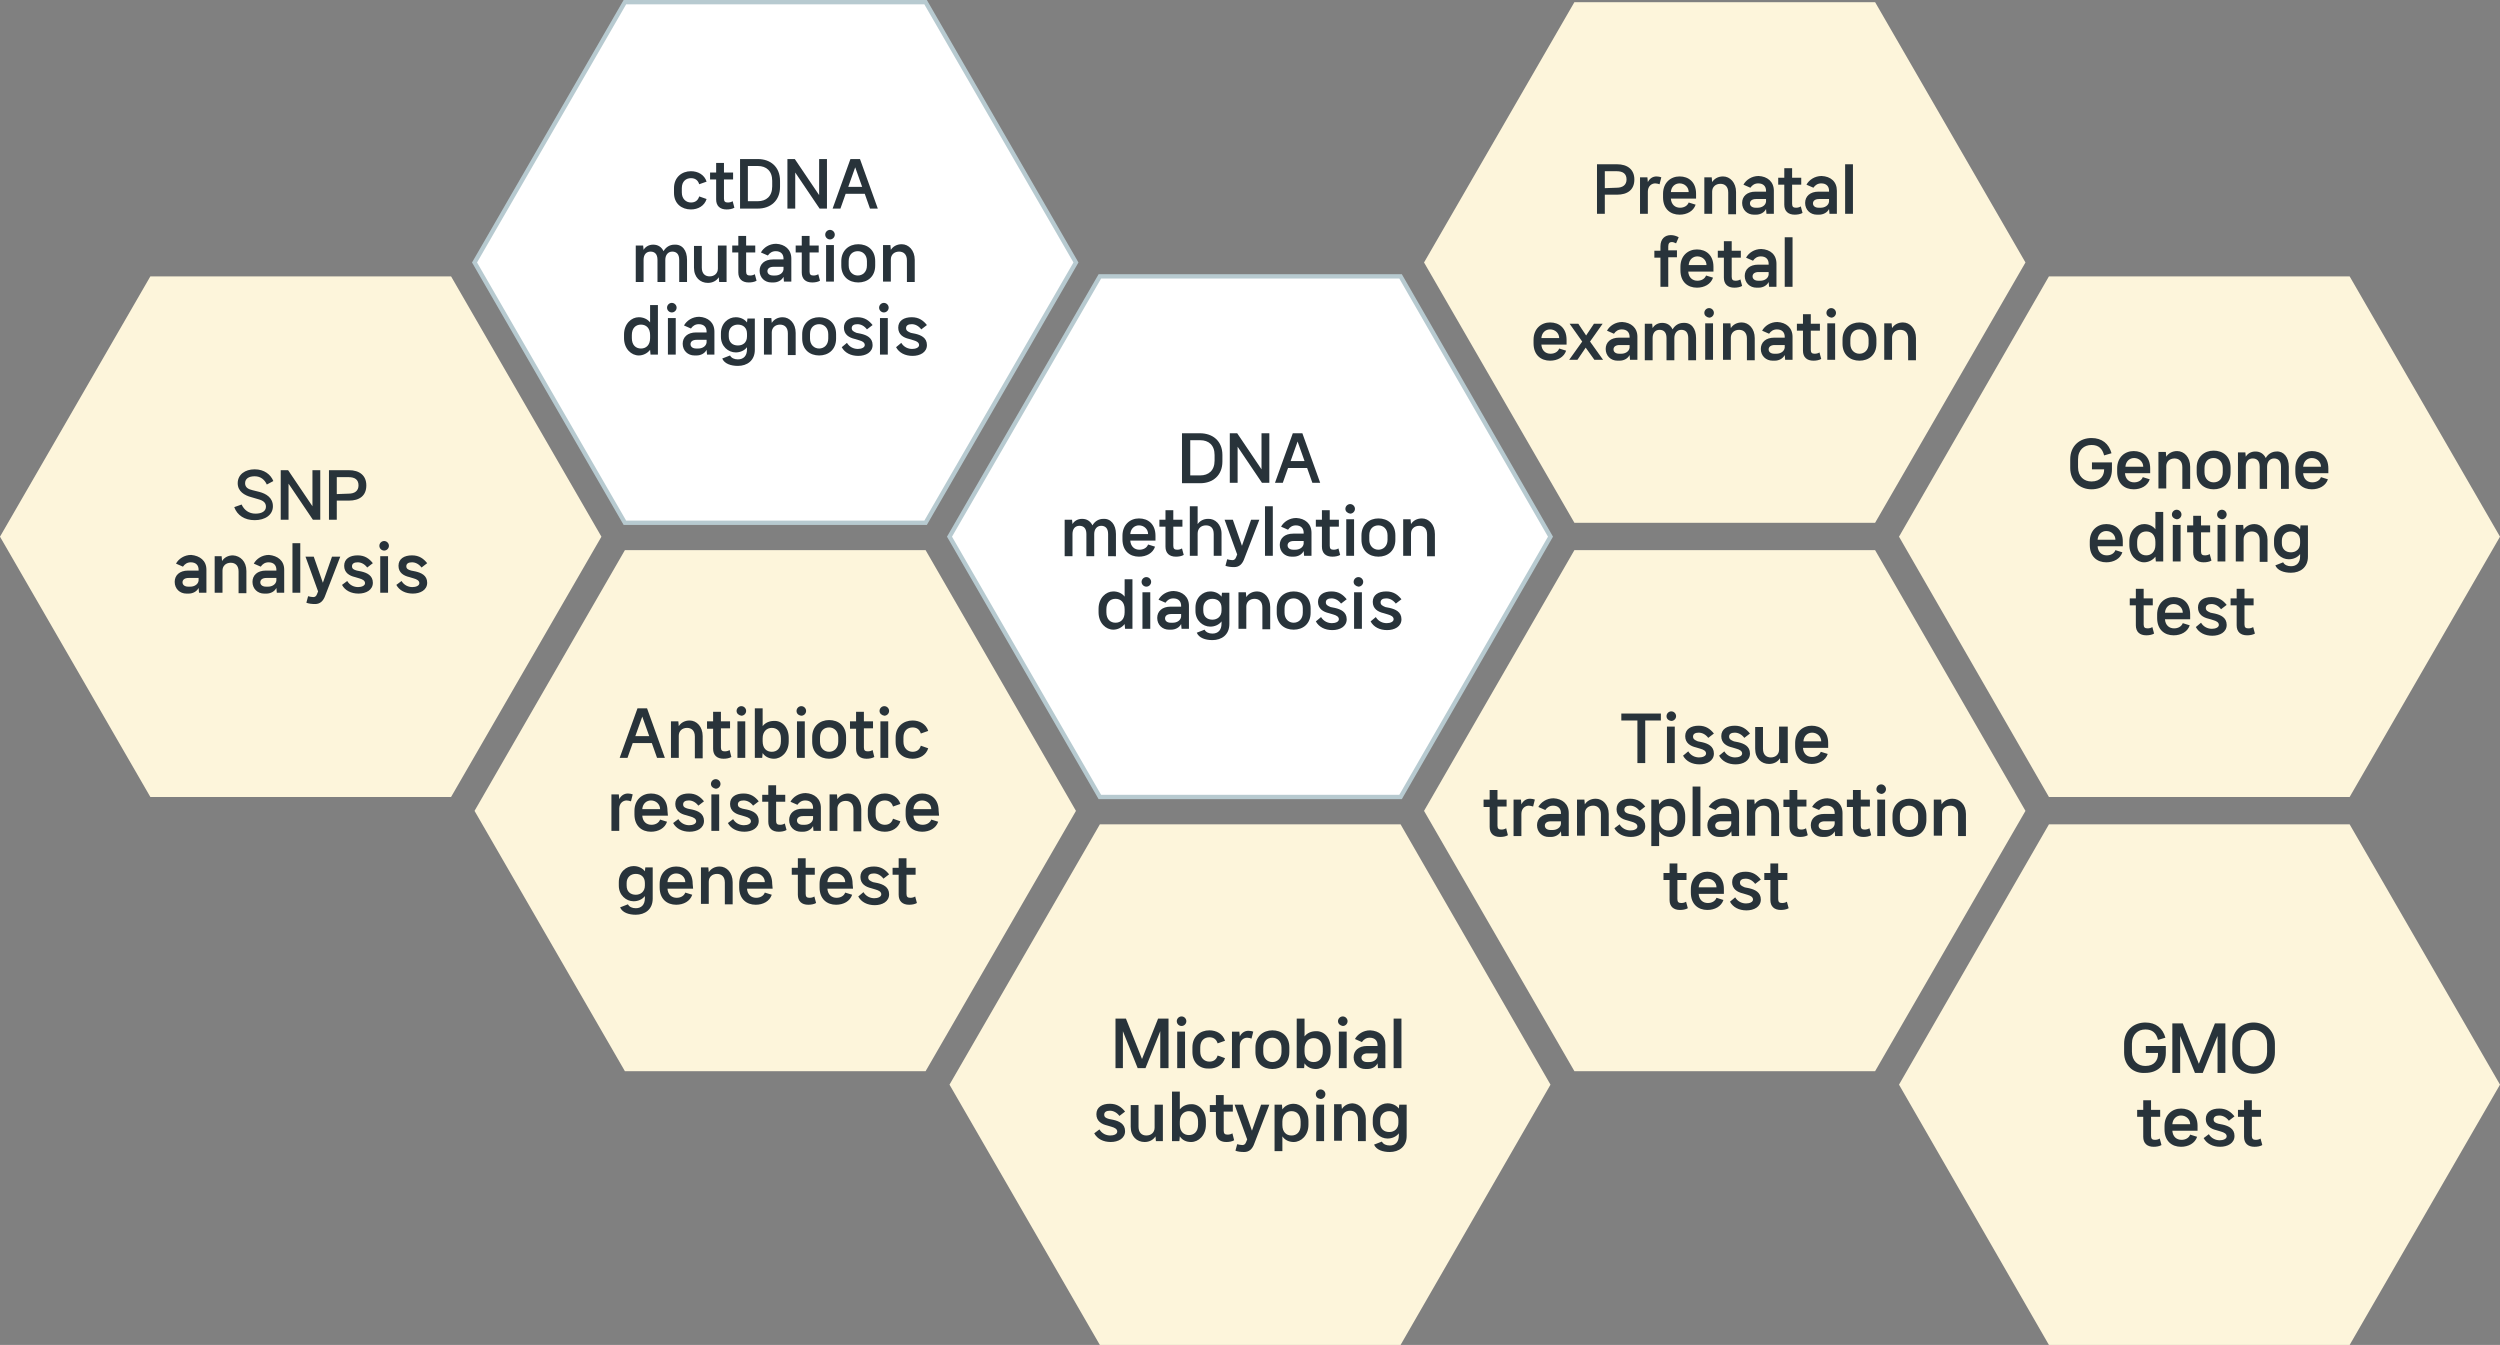
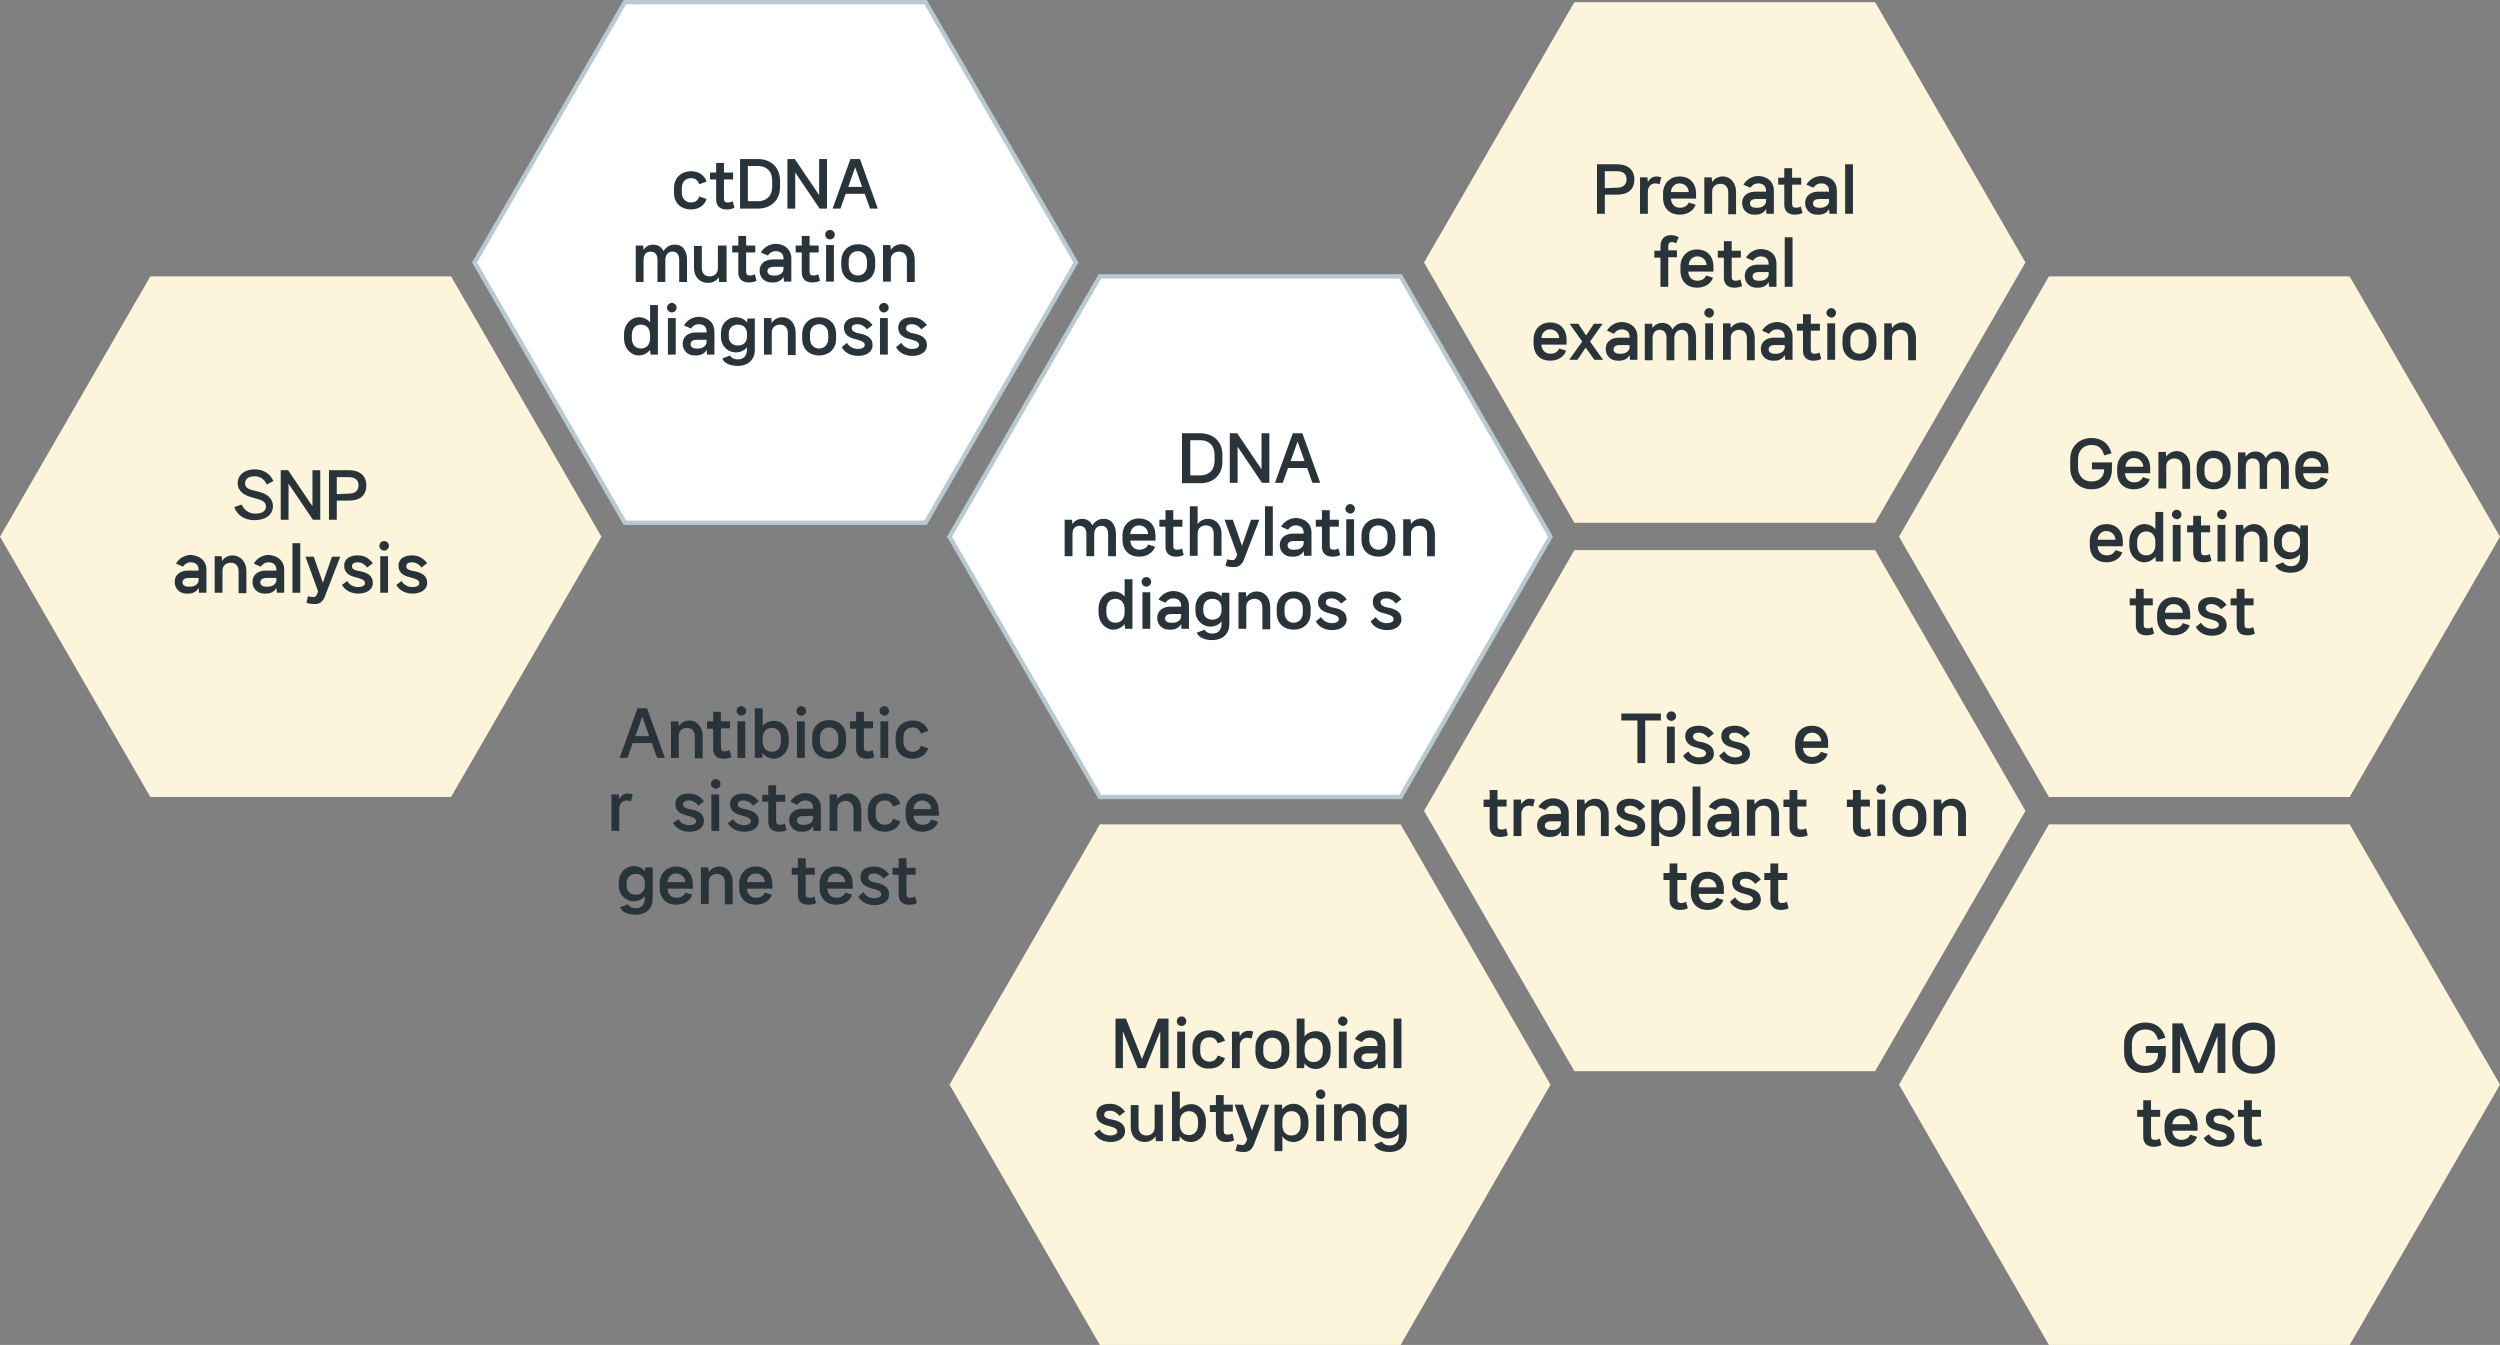
<svg xmlns="http://www.w3.org/2000/svg" version="1.1" id="Layer_1" x="0px" y="0px" viewBox="0 0 575.3 309.5" style="enable-background:new 0 0 575.3 309.5;" xml:space="preserve">
  <rect x="0" y="0" width="575.3" height="309.5" fill="#808080" stroke="none" />
  <style type="text/css">
	.st0{fill:#FDF5DB;}
	.st1{fill:#FFFFFF;stroke:#B7CAD0;stroke-miterlimit:10;}
	.st2{fill:#28333A;}
</style>
  <polygon class="st0" points="103.8,63.6 34.6,63.6 0,123.5 34.6,183.4 103.8,183.4 138.4,123.5 " />
  <polygon class="st1" points="213,0.5 143.8,0.5 109.2,60.4 143.8,120.3 213,120.3 247.6,60.4 " />
-   <polygon class="st0" points="213,126.6 143.8,126.6 109.2,186.6 143.8,246.5 213,246.5 247.6,186.6 " />
  <polygon class="st0" points="322.3,189.7 253.1,189.7 218.5,249.6 253.1,309.5 322.3,309.5 356.8,249.6 " />
  <polygon class="st0" points="431.5,126.6 362.3,126.6 327.7,186.6 362.3,246.5 431.5,246.5 466.1,186.6 " />
  <polygon class="st0" points="540.7,63.6 471.5,63.6 437,123.5 471.5,183.4 540.7,183.4 575.3,123.5 " />
  <polygon class="st0" points="540.7,189.7 471.5,189.7 437,249.6 471.5,309.5 540.7,309.5 575.3,249.6 " />
  <polygon class="st1" points="322.3,63.6 253.1,63.6 218.5,123.5 253.1,183.4 322.3,183.4 356.8,123.5 " />
  <polygon class="st0" points="431.5,0.5 362.3,0.5 327.7,60.4 362.3,120.3 431.5,120.3 466.1,60.4 " />
  <g>
    <path class="st2" d="M155.1,44.4v-1.1c0-2.5,1.8-3.9,3.9-3.9c1.6,0,3.1,0.8,3.6,2.4l-1.7,0.6c-0.3-1-1-1.4-1.9-1.4   c-1.1,0-2.1,0.7-2.1,2.3v1c0,1.5,1,2.3,2.1,2.3c0.9,0,1.6-0.4,1.9-1.4l1.7,0.6c-0.5,1.6-2,2.4-3.6,2.4   C156.9,48.2,155.1,46.9,155.1,44.4z" />
    <path class="st2" d="M169,47.8c-0.5,0.3-1.2,0.4-1.8,0.4c-1.5,0-2.4-0.8-2.4-2.3v-4.6h-1.4v-1.6h1.4v-2.2h1.8v2.2h2.1v1.6h-2.1v4.4   c0,0.7,0.3,0.9,0.9,0.9c0.4,0,0.8-0.1,1.1-0.3L169,47.8z" />
    <path class="st2" d="M179.5,41.6V43c0,3.2-2.2,5-5.1,5h-4.1V36.6h4.1C177.3,36.6,179.5,38.4,179.5,41.6z M177.7,41.6   c0-2.3-1.4-3.4-3.3-3.4h-2.3v8.1h2.3c1.9,0,3.3-1.1,3.3-3.4V41.6z" />
    <path class="st2" d="M181.2,48V36.6h1.7l5.6,8.3v-8.3h1.8V48h-1.7l-5.6-8.3V48H181.2z" />
    <path class="st2" d="M200.2,48l-1.2-3.4h-4.4l-1.2,3.4h-1.8l4.1-11.4h2.2L202,48H200.2z M195.2,43h3.2l-1.6-4.5L195.2,43z" />
    <path class="st2" d="M158.1,59.8v5.1h-1.8v-5.1c0-1.4-0.7-1.9-1.6-1.9c-0.9,0-1.6,0.7-1.6,1.9l0,0v5.1h-1.8v-5.1   c0-1.4-0.7-1.9-1.6-1.9c-0.9,0-1.6,0.6-1.6,1.9v5.1h-1.8v-8.4h1.7l0.1,1c0.4-0.7,1.2-1.2,2.2-1.2c1.1,0,1.9,0.5,2.4,1.5   c0.5-0.9,1.4-1.5,2.5-1.5C157,56.2,158.1,57.6,158.1,59.8z" />
    <path class="st2" d="M165.4,56.5h1.8v8.4h-1.7l-0.1-1.1c-0.5,0.8-1.4,1.3-2.5,1.3c-1.8,0-3.2-1.3-3.2-3.5v-5h1.8v5   c0,1.4,0.8,2,1.8,2c1.1,0,1.9-0.7,1.9-1.8v-5.3C165.2,56.5,165.4,56.5,165.4,56.5z" />
    <path class="st2" d="M174.1,64.6c-0.5,0.3-1.2,0.4-1.8,0.4c-1.5,0-2.4-0.8-2.4-2.3v-4.6h-1.4v-1.6h1.4v-2.2h1.8v2.2h2.1v1.6h-2.1   v4.4c0,0.7,0.3,0.9,0.9,0.9c0.4,0,0.8-0.1,1.1-0.3L174.1,64.6z" />
    <path class="st2" d="M182.1,59.5v5.3h-1.7l-0.1-1.1c-0.4,0.8-1.3,1.3-2.3,1.3h-0.5c-1.5,0-2.7-1.1-2.7-2.7c0-1.5,1.1-2.6,3.1-2.6   h2.4v-0.2c0-1-0.6-1.7-1.8-1.7c-0.8,0-1.4,0.4-1.8,1l-1.6-0.7c0.6-1.1,1.9-2,3.5-2C180.6,56.2,182.1,57.4,182.1,59.5z M178.4,63.4   c0.9,0,1.8-0.5,1.9-1.4v-0.6H178c-0.9,0-1.4,0.4-1.4,1s0.5,1,1.3,1H178.4z" />
    <path class="st2" d="M188.7,64.6c-0.5,0.3-1.2,0.4-1.8,0.4c-1.5,0-2.4-0.8-2.4-2.3v-4.6h-1.4v-1.6h1.4v-2.2h1.8v2.2h2.1v1.6h-2.1   v4.4c0,0.7,0.3,0.9,0.9,0.9c0.4,0,0.8-0.1,1.1-0.3L188.7,64.6z" />
    <path class="st2" d="M189.9,54c0-0.6,0.5-1.1,1.1-1.1s1.1,0.5,1.1,1.1s-0.5,1.1-1.1,1.1S189.9,54.6,189.9,54z M190.1,64.8v-8.4h1.8   v8.4H190.1z" />
    <path class="st2" d="M193.6,61.1v-1c0-2.5,1.8-3.9,3.9-3.9c2.1,0,3.9,1.3,3.9,3.9v1c0,2.6-1.8,3.9-3.9,3.9   C195.4,65,193.6,63.7,193.6,61.1z M199.5,61.1v-1c0-1.5-1-2.3-2.1-2.3s-2.1,0.7-2.1,2.3v1c0,1.5,1,2.3,2.1,2.3   S199.5,62.6,199.5,61.1z" />
    <path class="st2" d="M210.5,59.8v5.1h-1.8v-5c0-1.4-0.8-2-1.8-2c-1.1,0-1.9,0.7-1.9,1.8v5.1h-1.8v-8.4h1.7l0.1,1.1   c0.5-0.8,1.4-1.3,2.5-1.3C209.1,56.2,210.5,57.6,210.5,59.8z" />
    <path class="st2" d="M149.6,70.2h1.8v11.4h-1.7l-0.1-1.1c-0.6,0.8-1.6,1.3-2.6,1.3c-1.7,0-3.4-1.5-3.4-4V77c0-2.5,1.7-4,3.4-4   c1,0,2,0.4,2.6,1.2V70.2z M149.6,77.8v-0.7c0-1.6-0.9-2.4-2.1-2.4c-1.2,0-2.1,0.8-2.1,2.4v0.7c0,1.6,0.9,2.4,2.1,2.4   C148.7,80.2,149.6,79.4,149.6,77.8z" />
    <path class="st2" d="M153.5,70.8c0-0.6,0.5-1.1,1.1-1.1s1.1,0.5,1.1,1.1s-0.5,1.1-1.1,1.1S153.5,71.4,153.5,70.8z M153.7,81.6v-8.4   h1.8v8.4H153.7z" />
    <path class="st2" d="M164.4,76.3v5.3h-1.7l-0.1-1.1c-0.4,0.8-1.3,1.3-2.3,1.3h-0.5c-1.5,0-2.7-1.1-2.7-2.7c0-1.5,1.1-2.6,3.1-2.6   h2.4v-0.2c0-1-0.6-1.7-1.8-1.7c-0.8,0-1.4,0.4-1.8,1l-1.6-0.7c0.6-1.1,1.9-2,3.5-2C162.9,73,164.4,74.2,164.4,76.3z M160.7,80.2   c0.9,0,1.8-0.5,1.9-1.4v-0.6h-2.3c-0.9,0-1.4,0.4-1.4,1s0.5,1,1.3,1H160.7z" />
    <path class="st2" d="M172,73.3h1.7v7.2c0,2.5-1.8,3.7-3.9,3.7c-1.6,0-3.1-0.5-3.6-1.7l1.8-0.7c0.3,0.6,1,0.9,1.8,0.9   c1.3,0,2.1-0.8,2.1-2.3v-0.5c-0.6,0.8-1.6,1.2-2.6,1.2c-1.7,0-3.4-1.4-3.4-3.6v-0.8c0-2.3,1.7-3.7,3.4-3.7c1,0,2,0.4,2.6,1.2   L172,73.3z M171.9,77.4v-0.6c0-1.4-0.9-2.1-2.1-2.1c-1.2,0-2.1,0.8-2.1,2.1v0.6c0,1.4,0.9,2.1,2.1,2.1S171.9,78.8,171.9,77.4z" />
    <path class="st2" d="M183.1,76.6v5.1h-1.8v-5c0-1.4-0.8-2-1.8-2c-1.1,0-1.9,0.7-1.9,1.8v5.1h-1.8v-8.4h1.7l0.1,1.1   c0.5-0.8,1.4-1.3,2.5-1.3C181.7,73,183.1,74.4,183.1,76.6z" />
    <path class="st2" d="M184.6,77.9v-1c0-2.5,1.8-3.9,3.9-3.9c2.1,0,3.9,1.3,3.9,3.9v1c0,2.6-1.8,3.9-3.9,3.9   C186.4,81.8,184.6,80.5,184.6,77.9z M190.6,77.9v-1c0-1.5-1-2.3-2.1-2.3s-2.1,0.7-2.1,2.3v1c0,1.5,1,2.3,2.1,2.3   S190.6,79.4,190.6,77.9z" />
    <path class="st2" d="M194.9,78.9c0.6,1,1.6,1.4,2.5,1.4c0.8,0,1.6-0.3,1.6-0.9s-0.6-0.9-1.3-1.1l-1-0.3c-1.3-0.3-2.5-1-2.5-2.6   s1.3-2.4,3.1-2.4c1.7,0,2.7,0.8,3.5,1.8l-1.3,1c-0.6-0.8-1.4-1.2-2.2-1.2s-1.3,0.3-1.3,0.9s0.4,0.8,1.1,1.1l1,0.2   c1.3,0.3,2.7,0.9,2.7,2.6s-1.6,2.5-3.3,2.5s-3.1-0.7-3.8-2L194.9,78.9z" />
    <path class="st2" d="M202.3,70.8c0-0.6,0.5-1.1,1.1-1.1s1.1,0.5,1.1,1.1s-0.5,1.1-1.1,1.1S202.3,71.4,202.3,70.8z M202.5,81.6v-8.4   h1.8v8.4H202.5z" />
    <path class="st2" d="M207.4,78.9c0.6,1,1.6,1.4,2.5,1.4c0.8,0,1.6-0.3,1.6-0.9s-0.6-0.9-1.3-1.1l-1-0.3c-1.3-0.3-2.5-1-2.5-2.6   s1.3-2.4,3.1-2.4c1.7,0,2.7,0.8,3.5,1.8l-1.3,1c-0.6-0.8-1.4-1.2-2.2-1.2s-1.3,0.3-1.3,0.9s0.4,0.8,1.1,1.1l1,0.2   c1.3,0.3,2.7,0.9,2.7,2.6s-1.6,2.5-3.3,2.5s-3.1-0.7-3.8-2L207.4,78.9z" />
  </g>
  <g>
    <path class="st2" d="M281.3,104.7v1.5c0,3.2-2.2,5-5.1,5H272V99.7h4.1C279.1,99.7,281.3,101.5,281.3,104.7z M279.5,104.7   c0-2.3-1.4-3.4-3.3-3.4h-2.3v8.1h2.3c1.9,0,3.3-1.1,3.3-3.4V104.7z" />
    <path class="st2" d="M283,111.1V99.7h1.7l5.6,8.3v-8.3h1.8v11.4h-1.7l-5.6-8.3v8.3H283z" />
    <path class="st2" d="M302,111.1l-1.2-3.4h-4.4l-1.2,3.4h-1.8l4.1-11.4h2.2l4.1,11.4H302z M297,106.1h3.2l-1.6-4.5L297,106.1z" />
    <path class="st2" d="M256.8,122.9v5.1H255v-5.1c0-1.4-0.7-1.9-1.6-1.9c-0.9,0-1.6,0.7-1.6,1.9l0,0v5.1H250v-5.1   c0-1.4-0.7-1.9-1.6-1.9c-0.9,0-1.6,0.6-1.6,1.9v5.1H245v-8.4h1.7l0.1,1c0.4-0.7,1.2-1.2,2.2-1.2c1.1,0,1.9,0.5,2.4,1.5   c0.5-0.9,1.4-1.5,2.5-1.5C255.6,119.3,256.8,120.7,256.8,122.9z" />
    <path class="st2" d="M266,124.4h-5.9c0.1,1.4,1,2.1,2.1,2.1c0.9,0,1.7-0.4,2-1.2l1.6,0.5c-0.5,1.5-2,2.3-3.7,2.3   c-2.1,0-3.8-1.3-3.8-4v-0.8c0-2.6,1.8-4,3.8-4c2.1,0,3.8,1.3,3.8,4v1.1H266z M264.2,122.9c0-1.1-0.9-2-2.1-2c-1,0-1.9,0.7-2,2   H264.2z" />
    <path class="st2" d="M272.4,127.7c-0.5,0.3-1.2,0.4-1.8,0.4c-1.5,0-2.4-0.8-2.4-2.3v-4.6h-1.4v-1.6h1.4v-2.2h1.8v2.2h2.1v1.6H270   v4.4c0,0.7,0.3,0.9,0.9,0.9c0.4,0,0.8-0.1,1.1-0.3L272.4,127.7z" />
    <path class="st2" d="M281.1,122.8v5.1h-1.8v-5c0-1.5-0.8-2-1.8-2c-1.1,0-1.9,0.7-1.9,1.9v5.1h-1.8v-11.4h1.8v4.1   c0.5-0.7,1.3-1.2,2.4-1.2C279.6,119.3,281.1,120.7,281.1,122.8z" />
    <path class="st2" d="M281.8,119.6h1.9l2.1,6l2.1-6h1.9l-3.4,8.8c-0.5,1.5-1.3,2.1-2.4,2.1c-0.8,0-1.5-0.1-2-0.3l0.4-1.5   c0.4,0.1,0.8,0.2,1.2,0.2c0.4,0,0.7-0.2,0.9-0.8l0.2-0.5L281.8,119.6z" />
    <path class="st2" d="M291.1,127.9v-11.4h1.8v11.4H291.1z" />
    <path class="st2" d="M301.8,122.6v5.3h-1.7l-0.1-1.1c-0.4,0.8-1.3,1.3-2.3,1.3h-0.5c-1.5,0-2.7-1.1-2.7-2.7c0-1.5,1.1-2.6,3.1-2.6   h2.4v-0.2c0-1-0.6-1.7-1.8-1.7c-0.8,0-1.4,0.4-1.8,1l-1.6-0.7c0.6-1.1,1.9-2,3.5-2C300.3,119.3,301.8,120.5,301.8,122.6z    M298.1,126.5c0.9,0,1.8-0.5,1.9-1.4v-0.6h-2.3c-0.9,0-1.4,0.4-1.4,1s0.5,1,1.3,1H298.1z" />
    <path class="st2" d="M308.4,127.7c-0.5,0.3-1.2,0.4-1.8,0.4c-1.5,0-2.4-0.8-2.4-2.3v-4.6h-1.4v-1.6h1.4v-2.2h1.8v2.2h2.1v1.6H306   v4.4c0,0.7,0.3,0.9,0.9,0.9c0.4,0,0.8-0.1,1.1-0.3L308.4,127.7z" />
    <path class="st2" d="M309.6,117.1c0-0.6,0.5-1.1,1.1-1.1s1.1,0.5,1.1,1.1s-0.5,1.1-1.1,1.1C310.1,118.1,309.6,117.7,309.6,117.1z    M309.8,127.9v-8.4h1.8v8.4H309.8z" />
    <path class="st2" d="M313.3,124.2v-1c0-2.5,1.8-3.9,3.9-3.9s3.9,1.3,3.9,3.9v1c0,2.6-1.8,3.9-3.9,3.9   C315.1,128.1,313.3,126.8,313.3,124.2z M319.3,124.2v-1c0-1.5-1-2.3-2.1-2.3s-2.1,0.7-2.1,2.3v1c0,1.5,1,2.3,2.1,2.3   S319.3,125.7,319.3,124.2z" />
    <path class="st2" d="M330.2,122.9v5.1h-1.8v-5c0-1.4-0.8-2-1.8-2c-1.1,0-1.9,0.7-1.9,1.8v5.1h-1.8v-8.4h1.7l0.1,1.1   c0.5-0.8,1.4-1.3,2.5-1.3C328.8,119.3,330.2,120.7,330.2,122.9z" />
    <path class="st2" d="M258.8,133.3h1.8v11.4h-1.7l-0.1-1.1c-0.6,0.8-1.6,1.3-2.6,1.3c-1.7,0-3.4-1.5-3.4-4v-0.8c0-2.5,1.7-4,3.4-4   c1,0,2,0.4,2.6,1.2L258.8,133.3L258.8,133.3z M258.8,140.9v-0.7c0-1.6-0.9-2.4-2.1-2.4c-1.2,0-2.1,0.8-2.1,2.4v0.7   c0,1.6,0.9,2.4,2.1,2.4C257.9,143.3,258.8,142.5,258.8,140.9z" />
    <path class="st2" d="M262.7,133.9c0-0.6,0.5-1.1,1.1-1.1s1.1,0.5,1.1,1.1s-0.5,1.1-1.1,1.1S262.7,134.5,262.7,133.9z M262.9,144.7   v-8.4h1.8v8.4H262.9z" />
    <path class="st2" d="M273.6,139.4v5.3h-1.7l-0.1-1.1c-0.4,0.8-1.3,1.3-2.3,1.3H269c-1.5,0-2.7-1.1-2.7-2.7c0-1.5,1.1-2.6,3.1-2.6   h2.4v-0.2c0-1-0.6-1.7-1.8-1.7c-0.8,0-1.4,0.4-1.8,1l-1.6-0.7c0.6-1.1,1.9-2,3.5-2C272.1,136.1,273.6,137.3,273.6,139.4z    M269.9,143.3c0.9,0,1.8-0.5,1.9-1.4v-0.6h-2.3c-0.9,0-1.4,0.4-1.4,1s0.5,1,1.3,1H269.9z" />
    <path class="st2" d="M281.2,136.4h1.7v7.2c0,2.5-1.8,3.7-3.9,3.7c-1.6,0-3.1-0.5-3.6-1.7l1.8-0.7c0.3,0.6,1,0.9,1.8,0.9   c1.3,0,2.1-0.8,2.1-2.3V143c-0.6,0.8-1.6,1.2-2.6,1.2c-1.7,0-3.4-1.4-3.4-3.6v-0.8c0-2.3,1.7-3.7,3.4-3.7c1,0,2,0.4,2.6,1.2   L281.2,136.4z M281.1,140.5v-0.6c0-1.4-0.9-2.1-2.1-2.1s-2.1,0.8-2.1,2.1v0.6c0,1.4,0.9,2.1,2.1,2.1   C280.1,142.6,281.1,141.9,281.1,140.5z" />
    <path class="st2" d="M292.3,139.7v5.1h-1.8v-5c0-1.4-0.8-2-1.8-2c-1.1,0-1.9,0.7-1.9,1.8v5.1H285v-8.4h1.7l0.1,1.1   c0.5-0.8,1.4-1.3,2.5-1.3C290.9,136.1,292.3,137.5,292.3,139.7z" />
    <path class="st2" d="M293.8,141v-1c0-2.5,1.8-3.9,3.9-3.9s3.9,1.3,3.9,3.9v1c0,2.6-1.8,3.9-3.9,3.9S293.8,143.6,293.8,141z    M299.8,141v-1c0-1.5-1-2.3-2.1-2.3s-2.1,0.7-2.1,2.3v1c0,1.5,1,2.3,2.1,2.3S299.8,142.5,299.8,141z" />
    <path class="st2" d="M304,142c0.6,1,1.6,1.4,2.5,1.4c0.8,0,1.6-0.3,1.6-0.9c0-0.6-0.6-0.9-1.3-1.1l-1-0.3c-1.3-0.3-2.5-1-2.5-2.6   s1.3-2.4,3.1-2.4c1.7,0,2.7,0.8,3.5,1.8l-1.3,1c-0.6-0.8-1.4-1.2-2.2-1.2c-0.8,0-1.3,0.3-1.3,0.9c0,0.6,0.4,0.8,1.1,1.1l1,0.2   c1.3,0.3,2.7,0.9,2.7,2.6c0,1.7-1.6,2.5-3.3,2.5c-1.7,0-3.1-0.7-3.8-2L304,142z" />
-     <path class="st2" d="M311.5,133.9c0-0.6,0.5-1.1,1.1-1.1s1.1,0.5,1.1,1.1s-0.5,1.1-1.1,1.1C312,134.9,311.5,134.5,311.5,133.9z    M311.6,144.7v-8.4h1.8v8.4H311.6z" />
    <path class="st2" d="M316.6,142c0.6,1,1.6,1.4,2.5,1.4c0.8,0,1.6-0.3,1.6-0.9c0-0.6-0.6-0.9-1.3-1.1l-1-0.3c-1.3-0.3-2.5-1-2.5-2.6   s1.3-2.4,3.1-2.4c1.7,0,2.7,0.8,3.5,1.8l-1.3,1c-0.6-0.8-1.4-1.2-2.2-1.2c-0.8,0-1.3,0.3-1.3,0.9c0,0.6,0.4,0.8,1.1,1.1l1,0.2   c1.3,0.3,2.7,0.9,2.7,2.6c0,1.7-1.6,2.5-3.3,2.5c-1.7,0-3.1-0.7-3.8-2L316.6,142z" />
  </g>
  <g>
    <path class="st2" d="M376.1,41.3c0,2.4-1.6,3.5-4,3.5h-2.8v4.4h-1.8V37.8h4.6C374.5,37.8,376.1,39,376.1,41.3z M372,43.2   c1.5,0,2.3-0.7,2.3-1.9c0-1.3-0.8-1.9-2.3-1.9h-2.7v3.9L372,43.2L372,43.2z" />
    <path class="st2" d="M382.3,40.8l-0.4,1.6c-0.3-0.1-0.7-0.2-1-0.2c-0.8,0-1.7,0.6-1.7,1.9v5.1h-1.8v-8.4h1.7l0.1,1.1   c0.4-0.8,1.1-1.3,2-1.3C381.6,40.6,382,40.7,382.3,40.8z" />
    <path class="st2" d="M390.4,45.7h-5.9c0.1,1.4,1,2.1,2.1,2.1c0.9,0,1.7-0.4,2-1.2l1.6,0.5c-0.5,1.5-2,2.3-3.7,2.3   c-2.1,0-3.8-1.3-3.8-4v-0.8c0-2.6,1.8-4,3.8-4c2.1,0,3.8,1.3,3.8,4v1.1C390.3,45.7,390.4,45.7,390.4,45.7z M388.6,44.2   c0-1.1-0.9-2-2.1-2c-1,0-1.9,0.7-2,2H388.6z" />
    <path class="st2" d="M399.5,44.2v5.1h-1.8v-5c0-1.4-0.8-2-1.8-2c-1.1,0-1.9,0.7-1.9,1.8v5.1h-1.8v-8.4h1.7l0.1,1.1   c0.5-0.8,1.4-1.3,2.5-1.3C398.1,40.6,399.5,42,399.5,44.2z" />
    <path class="st2" d="M408.2,43.9v5.3h-1.7l-0.1-1.1c-0.4,0.8-1.3,1.3-2.3,1.3h-0.5c-1.5,0-2.7-1.1-2.7-2.7c0-1.5,1.1-2.6,3.1-2.6   h2.4v-0.2c0-1-0.6-1.7-1.8-1.7c-0.8,0-1.4,0.4-1.8,1l-1.6-0.7c0.6-1.1,1.9-2,3.5-2C406.7,40.6,408.2,41.8,408.2,43.9z M404.5,47.8   c0.9,0,1.8-0.5,1.9-1.4v-0.6h-2.3c-0.9,0-1.4,0.4-1.4,1s0.5,1,1.3,1H404.5z" />
    <path class="st2" d="M414.8,49c-0.5,0.3-1.2,0.4-1.8,0.4c-1.5,0-2.4-0.8-2.4-2.3v-4.6h-1.4v-1.6h1.4v-2.2h1.8v2.2h2.1v1.6h-2.1v4.4   c0,0.7,0.3,0.9,0.9,0.9c0.4,0,0.8-0.1,1.1-0.3L414.8,49z" />
    <path class="st2" d="M422.7,43.9v5.3H421l-0.1-1.1c-0.4,0.8-1.3,1.3-2.3,1.3h-0.5c-1.5,0-2.7-1.1-2.7-2.7c0-1.5,1.1-2.6,3.1-2.6   h2.4v-0.2c0-1-0.6-1.7-1.8-1.7c-0.8,0-1.4,0.4-1.8,1l-1.6-0.7c0.6-1.1,1.9-2,3.5-2C421.3,40.6,422.7,41.8,422.7,43.9z M419,47.8   c0.9,0,1.8-0.5,1.9-1.4v-0.6h-2.3c-0.9,0-1.4,0.4-1.4,1s0.5,1,1.3,1H419z" />
    <path class="st2" d="M424.6,49.2V37.8h1.8v11.4C426.4,49.2,424.6,49.2,424.6,49.2z" />
    <path class="st2" d="M383.9,57.6h2v1.6h-2V66h-1.8v-6.7h-1.4v-1.6h1.4v-1c0-1.7,1-2.6,2.4-2.6c0.6,0,1.3,0.2,1.8,0.5l-0.6,1.4   c-0.4-0.2-0.7-0.3-1-0.3c-0.5,0-0.8,0.3-0.8,1V57.6z" />
    <path class="st2" d="M394.4,62.5h-5.9c0.1,1.4,1,2.1,2.1,2.1c0.9,0,1.7-0.4,2-1.2l1.6,0.5c-0.5,1.5-2,2.3-3.7,2.3   c-2.1,0-3.8-1.3-3.8-4v-0.8c0-2.6,1.8-4,3.8-4c2.1,0,3.8,1.3,3.8,4v1.1C394.3,62.5,394.4,62.5,394.4,62.5z M392.7,61   c0-1.1-0.9-2-2.1-2c-1,0-1.9,0.7-2,2H392.7z" />
    <path class="st2" d="M400.9,65.8c-0.5,0.3-1.2,0.4-1.8,0.4c-1.5,0-2.4-0.8-2.4-2.3v-4.6h-1.4v-1.6h1.4v-2.2h1.8v2.2h2.1v1.6h-2.1   v4.4c0,0.7,0.3,0.9,0.9,0.9c0.4,0,0.8-0.1,1.1-0.3L400.9,65.8z" />
    <path class="st2" d="M408.8,60.7V66h-1.7l-0.1-1.1c-0.4,0.8-1.3,1.3-2.3,1.3h-0.5c-1.5,0-2.7-1.1-2.7-2.7c0-1.5,1.1-2.6,3.1-2.6   h2.4v-0.2c0-1-0.6-1.7-1.8-1.7c-0.8,0-1.4,0.4-1.8,1l-1.6-0.7c0.6-1.1,1.9-2,3.5-2C407.4,57.4,408.8,58.6,408.8,60.7z M405.1,64.6   c0.9,0,1.8-0.5,1.9-1.4v-0.6h-2.3c-0.9,0-1.4,0.4-1.4,1s0.5,1,1.3,1H405.1z" />
    <path class="st2" d="M410.7,66V54.6h1.8V66H410.7z" />
    <path class="st2" d="M360.6,79.3h-5.9c0.1,1.4,1,2.1,2.1,2.1c0.9,0,1.7-0.4,2-1.2l1.6,0.5c-0.5,1.5-2,2.3-3.7,2.3   c-2.1,0-3.8-1.3-3.8-4v-0.8c0-2.6,1.8-4,3.8-4c2.1,0,3.8,1.3,3.8,4v1.1H360.6z M358.8,77.8c0-1.1-0.9-2-2.1-2c-1,0-1.9,0.7-2,2   H358.8z" />
    <path class="st2" d="M361.1,82.8l3-4.2l-2.9-4.1h2l1.8,2.7l1.8-2.7h2l-2.9,4.1l3,4.2h-2l-2-2.8l-1.9,2.8H361.1z" />
    <path class="st2" d="M376.8,77.5v5.3h-1.7l-0.1-1.1c-0.4,0.8-1.3,1.3-2.3,1.3h-0.5c-1.5,0-2.7-1.1-2.7-2.7c0-1.5,1.1-2.6,3.1-2.6   h2.4v-0.2c0-1-0.6-1.7-1.8-1.7c-0.8,0-1.4,0.4-1.8,1l-1.6-0.7c0.6-1.1,1.9-2,3.5-2C375.3,74.2,376.8,75.4,376.8,77.5z M373.1,81.4   c0.9,0,1.8-0.5,1.9-1.4v-0.6h-2.3c-0.9,0-1.4,0.4-1.4,1s0.5,1,1.3,1H373.1z" />
    <path class="st2" d="M390.3,77.8v5.1h-1.8v-5.1c0-1.4-0.7-1.9-1.6-1.9s-1.6,0.7-1.6,1.9l0,0v5.1h-1.8v-5.1c0-1.4-0.7-1.9-1.6-1.9   s-1.6,0.6-1.6,1.9v5.1h-1.8v-8.4h1.7l0.1,1c0.4-0.7,1.2-1.2,2.2-1.2c1.1,0,1.9,0.5,2.4,1.5c0.5-0.9,1.4-1.5,2.5-1.5   C389.2,74.2,390.3,75.6,390.3,77.8z" />
    <path class="st2" d="M392.2,72c0-0.6,0.5-1.1,1.1-1.1s1.1,0.5,1.1,1.1s-0.5,1.1-1.1,1.1C392.7,73,392.2,72.6,392.2,72z M392.4,82.8   v-8.4h1.8v8.4H392.4z" />
    <path class="st2" d="M403.8,77.8v5.1H402v-5c0-1.4-0.8-2-1.8-2c-1.1,0-1.9,0.7-1.9,1.8v5.1h-1.8v-8.4h1.7l0.1,1.1   c0.5-0.8,1.4-1.3,2.5-1.3C402.4,74.2,403.8,75.6,403.8,77.8z" />
    <path class="st2" d="M412.5,77.5v5.3h-1.7l-0.1-1.1c-0.4,0.8-1.3,1.3-2.3,1.3h-0.5c-1.5,0-2.7-1.1-2.7-2.7c0-1.5,1.1-2.6,3.1-2.6   h2.4v-0.2c0-1-0.6-1.7-1.8-1.7c-0.8,0-1.4,0.4-1.8,1l-1.6-0.7c0.6-1.1,1.9-2,3.5-2C411,74.2,412.5,75.4,412.5,77.5z M408.8,81.4   c0.9,0,1.8-0.5,1.9-1.4v-0.6h-2.3c-0.9,0-1.4,0.4-1.4,1s0.5,1,1.3,1H408.8z" />
    <path class="st2" d="M419.1,82.6c-0.5,0.3-1.2,0.4-1.8,0.4c-1.5,0-2.4-0.8-2.4-2.3v-4.6h-1.4v-1.6h1.4v-2.2h1.8v2.2h2.1v1.6h-2.1   v4.4c0,0.7,0.3,0.9,0.9,0.9c0.4,0,0.8-0.1,1.1-0.3L419.1,82.6z" />
    <path class="st2" d="M420.3,72c0-0.6,0.5-1.1,1.1-1.1s1.1,0.5,1.1,1.1s-0.5,1.1-1.1,1.1C420.8,73,420.3,72.6,420.3,72z M420.5,82.8   v-8.4h1.8v8.4H420.5z" />
    <path class="st2" d="M424,79.1v-1c0-2.5,1.8-3.9,3.9-3.9s3.9,1.3,3.9,3.9v1c0,2.6-1.8,3.9-3.9,3.9S424,81.7,424,79.1z M430,79.1v-1   c0-1.5-1-2.3-2.1-2.3s-2.1,0.7-2.1,2.3v1c0,1.5,1,2.3,2.1,2.3S430,80.6,430,79.1z" />
    <path class="st2" d="M440.9,77.8v5.1h-1.8v-5c0-1.4-0.8-2-1.8-2c-1.1,0-1.9,0.7-1.9,1.8v5.1h-1.8v-8.4h1.7l0.1,1.1   c0.5-0.8,1.4-1.3,2.5-1.3C439.5,74.2,440.9,75.6,440.9,77.8z" />
  </g>
  <g>
    <path class="st2" d="M151.2,174.4L150,171h-4.4l-1.2,3.4h-1.8l4.1-11.4h2.2l4.1,11.4H151.2z M146.2,169.4h3.2l-1.6-4.5L146.2,169.4   z" />
    <path class="st2" d="M161.7,169.4v5.1h-1.8v-5c0-1.4-0.8-2-1.8-2c-1.1,0-1.9,0.7-1.9,1.8v5.1h-1.8V166h1.7l0.1,1.1   c0.5-0.8,1.4-1.3,2.5-1.3C160.3,165.8,161.7,167.2,161.7,169.4z" />
    <path class="st2" d="M168.3,174.2c-0.5,0.3-1.2,0.4-1.8,0.4c-1.5,0-2.4-0.8-2.4-2.3v-4.6h-1.4V166h1.4v-2.2h1.8v2.2h2.1v1.6h-2.1   v4.4c0,0.7,0.3,0.9,0.9,0.9c0.4,0,0.8-0.1,1.1-0.3L168.3,174.2z" />
    <path class="st2" d="M169.5,163.6c0-0.6,0.5-1.1,1.1-1.1s1.1,0.5,1.1,1.1s-0.5,1.1-1.1,1.1C170,164.6,169.5,164.2,169.5,163.6z    M169.7,174.4V166h1.8v8.4H169.7z" />
    <path class="st2" d="M181.5,169.8v0.8c0,2.5-1.7,4-3.4,4c-1,0-2-0.4-2.6-1.3l-0.1,1.1h-1.7V163h1.8v4.1c0.6-0.8,1.6-1.2,2.6-1.2   C179.9,165.8,181.5,167.3,181.5,169.8z M179.7,169.9c0-1.6-0.9-2.4-2.1-2.4c-1.1,0-2.1,0.8-2.1,2.4v0.7c0,1.6,0.9,2.4,2.1,2.4   c1.2,0,2.1-0.8,2.1-2.4V169.9z" />
    <path class="st2" d="M183.3,163.6c0-0.6,0.5-1.1,1.1-1.1s1.1,0.5,1.1,1.1s-0.5,1.1-1.1,1.1C183.7,164.6,183.3,164.2,183.3,163.6z    M183.4,174.4V166h1.8v8.4H183.4z" />
    <path class="st2" d="M186.9,170.7v-1.1c0-2.5,1.8-3.9,3.9-3.9s3.9,1.3,3.9,3.9v1.1c0,2.6-1.8,3.9-3.9,3.9S186.9,173.3,186.9,170.7z    M192.9,170.7v-1c0-1.5-1-2.3-2.1-2.3s-2.1,0.7-2.1,2.3v1c0,1.5,1,2.3,2.1,2.3S192.9,172.2,192.9,170.7z" />
    <path class="st2" d="M201.2,174.2c-0.5,0.3-1.2,0.4-1.8,0.4c-1.5,0-2.4-0.8-2.4-2.3v-4.6h-1.4V166h1.4v-2.2h1.8v2.2h2.1v1.6h-2.1   v4.4c0,0.7,0.3,0.9,0.9,0.9c0.4,0,0.8-0.1,1.1-0.3L201.2,174.2z" />
    <path class="st2" d="M202.4,163.6c0-0.6,0.5-1.1,1.1-1.1s1.1,0.5,1.1,1.1s-0.5,1.1-1.1,1.1C202.9,164.6,202.4,164.2,202.4,163.6z    M202.6,174.4V166h1.8v8.4H202.6z" />
    <path class="st2" d="M206.1,170.8v-1.1c0-2.5,1.8-3.9,3.9-3.9c1.6,0,3.1,0.8,3.6,2.4l-1.7,0.6c-0.3-1-1-1.4-1.9-1.4   c-1.1,0-2.1,0.7-2.1,2.3v1c0,1.5,1,2.3,2.1,2.3c0.9,0,1.6-0.4,1.9-1.4l1.7,0.6c-0.5,1.6-2,2.4-3.6,2.4   C207.9,174.6,206.1,173.3,206.1,170.8z" />
    <path class="st2" d="M145.6,182.8l-0.4,1.6c-0.3-0.1-0.7-0.2-1-0.2c-0.8,0-1.7,0.6-1.7,1.9v5.1h-1.8v-8.4h1.7l0.1,1.1   c0.4-0.8,1.1-1.3,2-1.3C144.9,182.6,145.3,182.7,145.6,182.8z" />
-     <path class="st2" d="M153.7,187.7h-5.9c0.1,1.4,1,2.1,2.1,2.1c0.9,0,1.7-0.4,2-1.2l1.6,0.5c-0.5,1.5-2,2.3-3.7,2.3   c-2.1,0-3.8-1.3-3.8-4v-0.8c0-2.6,1.8-4,3.8-4c2.1,0,3.8,1.3,3.8,4L153.7,187.7L153.7,187.7z M151.9,186.2c0-1.1-0.9-2-2.1-2   c-1,0-1.9,0.7-2,2H151.9z" />
    <path class="st2" d="M156.1,188.5c0.6,1,1.6,1.4,2.5,1.4c0.8,0,1.6-0.3,1.6-0.9c0-0.6-0.6-0.9-1.3-1.1l-1-0.3   c-1.3-0.3-2.5-1-2.5-2.6s1.3-2.4,3.1-2.4c1.7,0,2.7,0.8,3.5,1.8l-1.3,1c-0.6-0.8-1.4-1.2-2.2-1.2s-1.3,0.3-1.3,0.9   c0,0.6,0.4,0.8,1.1,1l1,0.2c1.3,0.3,2.7,0.9,2.7,2.6c0,1.7-1.6,2.5-3.3,2.5s-3.1-0.7-3.8-2L156.1,188.5z" />
    <path class="st2" d="M163.6,180.4c0-0.6,0.5-1.1,1.1-1.1s1.1,0.5,1.1,1.1s-0.5,1.1-1.1,1.1C164.1,181.4,163.6,181,163.6,180.4z    M163.7,191.2v-8.4h1.8v8.4H163.7z" />
    <path class="st2" d="M168.7,188.5c0.6,1,1.6,1.4,2.5,1.4c0.8,0,1.6-0.3,1.6-0.9c0-0.6-0.6-0.9-1.3-1.1l-1-0.3   c-1.3-0.3-2.5-1-2.5-2.6s1.3-2.4,3.1-2.4c1.7,0,2.7,0.8,3.5,1.8l-1.3,1c-0.6-0.8-1.4-1.2-2.2-1.2s-1.3,0.3-1.3,0.9   c0,0.6,0.4,0.8,1.1,1l1,0.2c1.3,0.3,2.7,0.9,2.7,2.6c0,1.7-1.6,2.5-3.3,2.5s-3.1-0.7-3.8-2L168.7,188.5z" />
    <path class="st2" d="M181,191c-0.5,0.3-1.2,0.4-1.8,0.4c-1.5,0-2.4-0.8-2.4-2.3v-4.6h-1.4v-1.6h1.4v-2.2h1.8v2.2h2.1v1.6h-2.1v4.4   c0,0.7,0.3,0.9,0.9,0.9c0.4,0,0.8-0.1,1.1-0.3L181,191z" />
    <path class="st2" d="M188.9,185.9v5.3h-1.7l-0.1-1.1c-0.4,0.8-1.3,1.3-2.3,1.3h-0.5c-1.5,0-2.7-1.1-2.7-2.7c0-1.5,1.1-2.6,3.1-2.6   h2.4v-0.2c0-1-0.6-1.7-1.8-1.7c-0.8,0-1.4,0.4-1.8,1l-1.6-0.7c0.6-1.1,1.9-2,3.5-2C187.4,182.6,188.9,183.8,188.9,185.9z    M185.2,189.8c0.9,0,1.8-0.5,1.9-1.4v-0.6h-2.3c-0.9,0-1.4,0.4-1.4,1s0.5,1,1.3,1H185.2z" />
    <path class="st2" d="M198.2,186.2v5.1h-1.8v-5c0-1.4-0.8-2-1.8-2c-1.1,0-1.9,0.7-1.9,1.8v5.1h-1.8v-8.4h1.7l0.1,1.1   c0.5-0.8,1.4-1.3,2.5-1.3C196.8,182.6,198.2,184,198.2,186.2z" />
    <path class="st2" d="M199.7,187.6v-1.1c0-2.5,1.8-3.9,3.9-3.9c1.6,0,3.1,0.8,3.6,2.4l-1.7,0.6c-0.3-1-1-1.4-1.9-1.4   c-1.1,0-2.1,0.7-2.1,2.3v1c0,1.5,1,2.3,2.1,2.3c0.9,0,1.6-0.4,1.9-1.4l1.7,0.6c-0.5,1.6-2,2.4-3.6,2.4   C201.5,191.4,199.7,190.1,199.7,187.6z" />
    <path class="st2" d="M216.1,187.7h-5.9c0.1,1.4,1,2.1,2.1,2.1c0.9,0,1.7-0.4,2-1.2l1.6,0.5c-0.5,1.5-2,2.3-3.7,2.3   c-2.1,0-3.8-1.3-3.8-4v-0.8c0-2.6,1.8-4,3.8-4c2.1,0,3.8,1.3,3.8,4L216.1,187.7L216.1,187.7z M214.3,186.2c0-1.1-0.9-2-2.1-2   c-1,0-1.9,0.7-2,2H214.3z" />
    <path class="st2" d="M148.5,199.6h1.7v7.2c0,2.5-1.8,3.7-3.9,3.7c-1.6,0-3.1-0.5-3.6-1.7l1.8-0.7c0.3,0.6,1,0.9,1.8,0.9   c1.3,0,2.1-0.8,2.1-2.3v-0.5c-0.6,0.8-1.6,1.2-2.6,1.2c-1.7,0-3.4-1.4-3.4-3.6V203c0-2.3,1.7-3.7,3.4-3.7c1,0,2,0.4,2.6,1.2   L148.5,199.6z M148.4,203.8v-0.6c0-1.4-0.9-2.1-2.1-2.1c-1.2,0-2.1,0.8-2.1,2.1v0.6c0,1.4,0.9,2.1,2.1,2.1   C147.5,205.9,148.4,205.1,148.4,203.8z" />
    <path class="st2" d="M159.5,204.5h-5.9c0.1,1.4,1,2.1,2.1,2.1c0.9,0,1.7-0.4,2-1.2l1.6,0.5c-0.5,1.5-2,2.3-3.7,2.3   c-2.1,0-3.8-1.3-3.8-4v-0.8c0-2.6,1.8-4,3.8-4c2.1,0,3.8,1.3,3.8,4L159.5,204.5L159.5,204.5z M157.7,203c0-1.1-0.9-2-2.1-2   c-1,0-1.9,0.7-2,2H157.7z" />
    <path class="st2" d="M168.6,203v5.1h-1.8v-5c0-1.4-0.8-2-1.8-2c-1.1,0-1.9,0.7-1.9,1.8v5.1h-1.8v-8.4h1.7l0.1,1.1   c0.5-0.8,1.4-1.3,2.5-1.3C167.2,199.4,168.6,200.8,168.6,203z" />
    <path class="st2" d="M177.8,204.5h-5.9c0.1,1.4,1,2.1,2.1,2.1c0.9,0,1.7-0.4,2-1.2l1.6,0.5c-0.5,1.5-2,2.3-3.7,2.3   c-2.1,0-3.8-1.3-3.8-4v-0.8c0-2.6,1.8-4,3.8-4c2.1,0,3.8,1.3,3.8,4L177.8,204.5L177.8,204.5z M176,203c0-1.1-0.9-2-2.1-2   c-1,0-1.9,0.7-2,2H176z" />
    <path class="st2" d="M187.8,207.8c-0.5,0.3-1.2,0.4-1.8,0.4c-1.5,0-2.4-0.8-2.4-2.3v-4.6h-1.4v-1.6h1.4v-2.2h1.8v2.2h2.1v1.6h-2.1   v4.4c0,0.7,0.3,0.9,0.9,0.9c0.4,0,0.8-0.1,1.1-0.3L187.8,207.8z" />
    <path class="st2" d="M196.3,204.5h-5.9c0.1,1.4,1,2.1,2.1,2.1c0.9,0,1.7-0.4,2-1.2l1.6,0.5c-0.5,1.5-2,2.3-3.7,2.3   c-2.1,0-3.8-1.3-3.8-4v-0.8c0-2.6,1.8-4,3.8-4c2.1,0,3.8,1.3,3.8,4L196.3,204.5L196.3,204.5z M194.5,203c0-1.1-0.9-2-2.1-2   c-1,0-1.9,0.7-2,2H194.5z" />
    <path class="st2" d="M198.7,205.3c0.6,1,1.6,1.4,2.5,1.4c0.8,0,1.6-0.3,1.6-0.9c0-0.6-0.6-0.9-1.3-1.1l-1-0.3   c-1.3-0.3-2.5-1-2.5-2.6s1.3-2.4,3.1-2.4c1.7,0,2.7,0.8,3.5,1.8l-1.3,1c-0.6-0.8-1.4-1.2-2.2-1.2s-1.3,0.3-1.3,0.9   c0,0.6,0.4,0.8,1.1,1.1l1,0.2c1.3,0.3,2.7,0.9,2.7,2.6c0,1.7-1.6,2.5-3.3,2.5s-3.1-0.7-3.8-2L198.7,205.3z" />
    <path class="st2" d="M211,207.8c-0.5,0.3-1.2,0.4-1.8,0.4c-1.5,0-2.4-0.8-2.4-2.3v-4.6h-1.4v-1.6h1.4v-2.2h1.8v2.2h2.1v1.6h-2.1   v4.4c0,0.7,0.3,0.9,0.9,0.9c0.4,0,0.8-0.1,1.1-0.3L211,207.8z" />
  </g>
  <g>
    <path class="st2" d="M382.2,164.2v1.6h-3.6v9.8h-1.8v-9.8h-3.7v-1.6H382.2z" />
    <path class="st2" d="M383.5,164.8c0-0.6,0.5-1.1,1.1-1.1s1.1,0.5,1.1,1.1s-0.5,1.1-1.1,1.1C383.9,165.8,383.5,165.4,383.5,164.8z    M383.6,175.6v-8.4h1.8v8.4H383.6z" />
    <path class="st2" d="M388.5,172.9c0.6,1,1.6,1.4,2.5,1.4c0.8,0,1.6-0.3,1.6-0.9c0-0.6-0.6-0.9-1.3-1.1l-1-0.3   c-1.3-0.3-2.5-1-2.5-2.6s1.3-2.4,3.1-2.4c1.7,0,2.7,0.8,3.5,1.8l-1.3,1c-0.6-0.8-1.4-1.2-2.2-1.2c-0.8,0-1.3,0.3-1.3,0.9   c0,0.6,0.4,0.8,1.1,1.1l1,0.2c1.3,0.3,2.7,0.9,2.7,2.6c0,1.7-1.6,2.5-3.3,2.5c-1.7,0-3.1-0.7-3.8-2L388.5,172.9z" />
    <path class="st2" d="M396.8,172.9c0.6,1,1.6,1.4,2.5,1.4c0.8,0,1.6-0.3,1.6-0.9c0-0.6-0.6-0.9-1.3-1.1l-1-0.3   c-1.3-0.3-2.5-1-2.5-2.6s1.3-2.4,3.1-2.4c1.7,0,2.7,0.8,3.5,1.8l-1.3,1c-0.6-0.8-1.4-1.2-2.2-1.2c-0.8,0-1.3,0.3-1.3,0.9   c0,0.6,0.4,0.8,1.1,1.1l1,0.2c1.3,0.3,2.7,0.9,2.7,2.6c0,1.7-1.6,2.5-3.3,2.5c-1.7,0-3.1-0.7-3.8-2L396.8,172.9z" />
-     <path class="st2" d="M409.6,167.2h1.8v8.4h-1.7l-0.1-1.1c-0.5,0.8-1.4,1.3-2.5,1.3c-1.8,0-3.2-1.3-3.2-3.5v-5h1.8v5   c0,1.4,0.8,2,1.8,2c1.1,0,1.9-0.7,1.9-1.8v-5.3L409.6,167.2L409.6,167.2z" />
    <path class="st2" d="M420.8,172.1h-5.9c0.1,1.4,1,2.1,2.1,2.1c0.9,0,1.7-0.4,2-1.2l1.6,0.5c-0.5,1.5-2,2.3-3.7,2.3   c-2.1,0-3.8-1.3-3.8-4V171c0-2.6,1.8-4,3.8-4c2.1,0,3.8,1.3,3.8,4v1.1H420.8z M419.1,170.6c0-1.1-0.9-2-2.1-2c-1,0-1.9,0.7-2,2   H419.1z" />
    <path class="st2" d="M347,192.2c-0.5,0.3-1.2,0.4-1.8,0.4c-1.5,0-2.4-0.8-2.4-2.3v-4.6h-1.4V184h1.4v-2.2h1.8v2.2h2.1v1.6h-2.1v4.4   c0,0.7,0.3,0.9,0.9,0.9c0.4,0,0.8-0.1,1.1-0.3L347,192.2z" />
    <path class="st2" d="M353.2,184l-0.4,1.6c-0.3-0.1-0.7-0.2-1-0.2c-0.8,0-1.7,0.6-1.7,1.9v5.1h-1.8V184h1.7l0.1,1.1   c0.4-0.8,1.1-1.3,2-1.3C352.5,183.8,352.9,183.9,353.2,184z" />
    <path class="st2" d="M361,187.1v5.3h-1.7l-0.1-1.1c-0.4,0.8-1.3,1.3-2.3,1.3h-0.5c-1.5,0-2.7-1.1-2.7-2.7c0-1.5,1.1-2.6,3.1-2.6   h2.4v-0.2c0-1-0.6-1.7-1.8-1.7c-0.8,0-1.4,0.4-1.8,1l-1.6-0.7c0.6-1.1,1.9-2,3.5-2C359.5,183.8,361,185,361,187.1z M357.3,191   c0.9,0,1.8-0.5,1.9-1.4V189h-2.3c-0.9,0-1.4,0.4-1.4,1s0.5,1,1.3,1H357.3z" />
    <path class="st2" d="M370.2,187.3v5.1h-1.8v-5c0-1.4-0.8-2-1.8-2c-1.1,0-1.9,0.7-1.9,1.8v5.1h-1.8V184h1.7l0.1,1.1   c0.5-0.8,1.4-1.3,2.5-1.3C368.8,183.8,370.2,185.2,370.2,187.3z" />
    <path class="st2" d="M372.7,189.7c0.6,1,1.6,1.4,2.5,1.4c0.8,0,1.6-0.3,1.6-0.9c0-0.6-0.6-0.9-1.3-1.1l-1-0.3   c-1.3-0.3-2.5-1-2.5-2.6s1.3-2.4,3.1-2.4c1.7,0,2.7,0.8,3.5,1.8l-1.3,1c-0.6-0.8-1.4-1.2-2.2-1.2c-0.8,0-1.3,0.3-1.3,0.9   c0,0.6,0.4,0.8,1.1,1l1,0.2c1.3,0.3,2.7,0.9,2.7,2.6c0,1.7-1.6,2.5-3.3,2.5c-1.7,0-3.1-0.7-3.8-2L372.7,189.7z" />
    <path class="st2" d="M387.8,187.8v0.8c0,2.5-1.7,4-3.4,4c-1,0-2-0.4-2.6-1.3v3.4H380V184h1.7l0.1,1.1c0.6-0.9,1.6-1.3,2.6-1.3   C386.1,183.8,387.8,185.3,387.8,187.8z M386,187.9c0-1.6-0.9-2.4-2.1-2.4c-1.1,0-2.1,0.8-2.1,2.4v0.8c0,1.6,0.9,2.4,2.1,2.4   s2.1-0.8,2.1-2.4V187.9z" />
    <path class="st2" d="M389.5,192.4V181h1.8v11.4H389.5z" />
    <path class="st2" d="M400.2,187.1v5.3h-1.7l-0.1-1.1c-0.4,0.8-1.3,1.3-2.3,1.3h-0.5c-1.5,0-2.7-1.1-2.7-2.7c0-1.5,1.1-2.6,3.1-2.6   h2.4v-0.2c0-1-0.6-1.7-1.8-1.7c-0.8,0-1.4,0.4-1.8,1l-1.6-0.7c0.6-1.1,1.9-2,3.5-2C398.7,183.8,400.2,185,400.2,187.1z M396.5,191   c0.9,0,1.8-0.5,1.9-1.4V189h-2.3c-0.9,0-1.4,0.4-1.4,1s0.5,1,1.3,1H396.5z" />
    <path class="st2" d="M409.4,187.3v5.1h-1.8v-5c0-1.4-0.8-2-1.8-2c-1.1,0-1.9,0.7-1.9,1.8v5.1H402V184h1.7l0.1,1.1   c0.5-0.8,1.4-1.3,2.5-1.3C408,183.8,409.4,185.2,409.4,187.3z" />
    <path class="st2" d="M416,192.2c-0.5,0.3-1.2,0.4-1.8,0.4c-1.5,0-2.4-0.8-2.4-2.3v-4.6h-1.4V184h1.4v-2.2h1.8v2.2h2.1v1.6h-2.1v4.4   c0,0.7,0.3,0.9,0.9,0.9c0.4,0,0.8-0.1,1.1-0.3L416,192.2z" />
-     <path class="st2" d="M424,187.1v5.3h-1.7l-0.1-1.1c-0.4,0.8-1.3,1.3-2.3,1.3h-0.5c-1.5,0-2.7-1.1-2.7-2.7c0-1.5,1.1-2.6,3.1-2.6   h2.4v-0.2c0-1-0.6-1.7-1.8-1.7c-0.8,0-1.4,0.4-1.8,1l-1.6-0.7c0.6-1.1,1.9-2,3.5-2C422.5,183.8,424,185,424,187.1z M420.3,191   c0.9,0,1.8-0.5,1.9-1.4V189h-2.3c-0.9,0-1.4,0.4-1.4,1s0.5,1,1.3,1H420.3z" />
    <path class="st2" d="M430.6,192.2c-0.5,0.3-1.2,0.4-1.8,0.4c-1.5,0-2.4-0.8-2.4-2.3v-4.6H425V184h1.4v-2.2h1.8v2.2h2.1v1.6h-2.1   v4.4c0,0.7,0.3,0.9,0.9,0.9c0.4,0,0.8-0.1,1.1-0.3L430.6,192.2z" />
    <path class="st2" d="M431.8,181.6c0-0.6,0.5-1.1,1.1-1.1s1.1,0.5,1.1,1.1s-0.5,1.1-1.1,1.1C432.3,182.6,431.8,182.2,431.8,181.6z    M432,192.4V184h1.8v8.4H432z" />
    <path class="st2" d="M435.5,188.7v-1c0-2.5,1.8-3.9,3.9-3.9s3.9,1.3,3.9,3.9v1c0,2.6-1.8,3.9-3.9,3.9   C437.3,192.6,435.5,191.3,435.5,188.7z M441.4,188.7v-1c0-1.5-1-2.3-2.1-2.3s-2.1,0.7-2.1,2.3v1c0,1.5,1,2.3,2.1,2.3   C440.5,191,441.4,190.2,441.4,188.7z" />
    <path class="st2" d="M452.4,187.3v5.1h-1.8v-5c0-1.4-0.8-2-1.8-2c-1.1,0-1.9,0.7-1.9,1.8v5.1H445V184h1.7l0.1,1.1   c0.5-0.8,1.4-1.3,2.5-1.3C451,183.8,452.4,185.2,452.4,187.3z" />
    <path class="st2" d="M388.4,209c-0.5,0.3-1.2,0.4-1.8,0.4c-1.5,0-2.4-0.8-2.4-2.3v-4.6h-1.4v-1.6h1.4v-2.2h1.8v2.2h2.1v1.6H386v4.4   c0,0.7,0.3,0.9,0.9,0.9c0.4,0,0.8-0.1,1.1-0.3L388.4,209z" />
    <path class="st2" d="M396.8,205.7h-5.9c0.1,1.4,1,2.1,2.1,2.1c0.9,0,1.7-0.4,2-1.2l1.6,0.5c-0.5,1.5-2,2.3-3.7,2.3   c-2.1,0-3.8-1.3-3.8-4v-0.8c0-2.6,1.8-4,3.8-4c2.1,0,3.8,1.3,3.8,4v1.1L396.8,205.7L396.8,205.7z M395,204.2c0-1.1-0.9-2-2.1-2   c-1,0-1.9,0.7-2,2H395z" />
    <path class="st2" d="M399.3,206.5c0.6,1,1.6,1.4,2.5,1.4c0.8,0,1.6-0.3,1.6-0.9c0-0.6-0.6-0.9-1.3-1.1l-1-0.3   c-1.3-0.3-2.5-1-2.5-2.6s1.3-2.4,3.1-2.4c1.7,0,2.7,0.8,3.5,1.8l-1.3,1c-0.6-0.8-1.4-1.2-2.2-1.2c-0.8,0-1.3,0.3-1.3,0.9   c0,0.6,0.4,0.8,1.1,1.1l1,0.2c1.3,0.3,2.7,0.9,2.7,2.6c0,1.7-1.6,2.5-3.3,2.5c-1.7,0-3.1-0.7-3.8-2L399.3,206.5z" />
    <path class="st2" d="M411.6,209c-0.5,0.3-1.2,0.4-1.8,0.4c-1.5,0-2.4-0.8-2.4-2.3v-4.6H406v-1.6h1.4v-2.2h1.8v2.2h2.1v1.6h-2.1v4.4   c0,0.7,0.3,0.9,0.9,0.9c0.4,0,0.8-0.1,1.1-0.3L411.6,209z" />
  </g>
  <g>
    <path class="st2" d="M488.8,242.2v-2c0-3.1,2.2-4.9,4.9-4.9c2.4,0,4,1.3,4.6,3.5l-1.7,0.5c-0.4-1.6-1.3-2.4-2.9-2.4   c-1.7,0-3.1,1.1-3.1,3.3v1.8c0,2.2,1.4,3.3,3.1,3.3c2.1,0,2.9-1.4,2.9-2.7v-0.3h-2.8v-1.6h4.6v1.6c0,3.1-2.2,4.6-4.7,4.6   C491,247.1,488.8,245.3,488.8,242.2z" />
    <path class="st2" d="M499.9,246.9v-11.4h2.4l3.7,9.3l3.7-9.3h2.4v11.4h-1.8v-8.5l-3.4,8.5h-1.8l-3.4-8.5v8.5H499.9z" />
    <path class="st2" d="M513.7,242.2v-2c0-3.1,2.3-4.9,4.9-4.9s4.9,1.8,4.9,4.9v2c0,3.1-2.3,4.9-4.9,4.9S513.7,245.3,513.7,242.2z    M521.7,242.1v-1.8c0-2.2-1.4-3.3-3.1-3.3c-1.7,0-3.1,1.1-3.1,3.3v1.8c0,2.2,1.4,3.3,3.1,3.3C520.3,245.4,521.7,244.3,521.7,242.1z   " />
    <path class="st2" d="M497.4,263.5c-0.5,0.3-1.2,0.4-1.8,0.4c-1.5,0-2.4-0.8-2.4-2.3V257h-1.4v-1.6h1.4v-2.2h1.8v2.2h2.1v1.6H495   v4.4c0,0.7,0.3,0.9,0.9,0.9c0.4,0,0.8-0.1,1.1-0.3L497.4,263.5z" />
    <path class="st2" d="M505.8,260.2h-5.9c0.1,1.4,1,2.1,2.1,2.1c0.9,0,1.7-0.4,2-1.2l1.6,0.5c-0.5,1.5-2,2.3-3.7,2.3   c-2.1,0-3.8-1.3-3.8-4v-0.8c0-2.6,1.8-4,3.8-4c2.1,0,3.8,1.3,3.8,4v1.1H505.8z M504,258.7c0-1.1-0.9-2-2.1-2c-1,0-1.9,0.7-2,2H504z   " />
    <path class="st2" d="M508.3,261c0.6,1,1.6,1.4,2.5,1.4c0.8,0,1.6-0.3,1.6-0.9s-0.6-0.9-1.3-1.1l-1-0.3c-1.3-0.3-2.5-1-2.5-2.6   s1.3-2.4,3.1-2.4c1.7,0,2.7,0.8,3.5,1.8l-1.3,1c-0.6-0.8-1.4-1.2-2.2-1.2c-0.8,0-1.3,0.3-1.3,0.9s0.4,0.8,1.1,1l1,0.2   c1.3,0.3,2.7,0.9,2.7,2.6s-1.6,2.5-3.3,2.5s-3.1-0.7-3.8-2L508.3,261z" />
    <path class="st2" d="M520.6,263.5c-0.5,0.3-1.2,0.4-1.8,0.4c-1.5,0-2.4-0.8-2.4-2.3V257H515v-1.6h1.4v-2.2h1.8v2.2h2.1v1.6h-2.1   v4.4c0,0.7,0.3,0.9,0.9,0.9c0.4,0,0.8-0.1,1.1-0.3L520.6,263.5z" />
  </g>
  <g>
    <path class="st2" d="M55.6,116.1c0.6,1.3,1.7,2.1,3.2,2.1s2.4-0.6,2.4-1.6c0-0.9-0.6-1.4-1.7-1.7l-1.7-0.5   c-1.5-0.4-3.1-1.3-3.1-3.2c0-2,1.7-3.2,3.9-3.2s3.7,1.2,4.3,2.7l-1.5,0.8c-0.5-1.1-1.4-1.9-2.8-1.9c-1.4,0-2.2,0.6-2.2,1.6   s0.8,1.4,1.7,1.6l1.6,0.4c1.5,0.4,3.1,1.3,3.1,3.3s-1.8,3.2-4.2,3.2c-2.3,0-4-1.1-4.7-3L55.6,116.1z" />
    <path class="st2" d="M64.6,119.6v-11.4h1.7l5.6,8.3v-8.3h1.8v11.4H72l-5.6-8.3v8.3H64.6z" />
    <path class="st2" d="M84.3,111.7c0,2.4-1.6,3.5-4,3.5h-2.8v4.4h-1.8v-11.4h4.6C82.7,108.2,84.3,109.4,84.3,111.7z M80.2,113.6   c1.5,0,2.3-0.7,2.3-1.9c0-1.3-0.8-1.9-2.3-1.9h-2.7v3.9L80.2,113.6L80.2,113.6z" />
    <path class="st2" d="M47.5,131.1v5.3h-1.7l-0.1-1.1c-0.4,0.8-1.3,1.3-2.3,1.3h-0.5c-1.5,0-2.7-1.1-2.7-2.7c0-1.5,1.1-2.6,3.1-2.6   h2.4v-0.2c0-1-0.6-1.7-1.8-1.7c-0.8,0-1.4,0.4-1.8,1l-1.6-0.7c0.6-1.1,1.9-2,3.5-2C46,127.9,47.5,129,47.5,131.1z M43.8,135   c0.9,0,1.8-0.5,1.9-1.4V133h-2.3c-0.9,0-1.4,0.4-1.4,1s0.5,1,1.3,1H43.8z" />
    <path class="st2" d="M56.7,131.4v5.1h-1.8v-5c0-1.4-0.8-2-1.8-2c-1.1,0-1.9,0.7-1.9,1.8v5.1h-1.8V128H51l0.1,1.1   c0.5-0.8,1.4-1.3,2.5-1.3C55.3,127.9,56.7,129.2,56.7,131.4z" />
    <path class="st2" d="M65.4,131.1v5.3h-1.7l-0.1-1.1c-0.4,0.8-1.3,1.3-2.3,1.3h-0.5c-1.5,0-2.7-1.1-2.7-2.7c0-1.5,1.1-2.6,3.1-2.6   h2.4v-0.2c0-1-0.6-1.7-1.8-1.7c-0.8,0-1.4,0.4-1.8,1l-1.6-0.7c0.6-1.1,1.9-2,3.5-2C63.9,127.9,65.4,129,65.4,131.1z M61.7,135   c0.9,0,1.8-0.5,1.9-1.4V133h-2.3c-0.9,0-1.4,0.4-1.4,1s0.5,1,1.3,1H61.7z" />
    <path class="st2" d="M67.3,136.4V125h1.8v11.4H67.3z" />
    <path class="st2" d="M70.3,128.1h1.9l2.1,6l2.1-6h1.9l-3.4,8.8c-0.5,1.5-1.3,2.1-2.4,2.1c-0.8,0-1.5-0.1-2-0.3l0.4-1.5   c0.4,0.1,0.8,0.2,1.2,0.2c0.4,0,0.7-0.2,0.9-0.8l0.2-0.5L70.3,128.1z" />
    <path class="st2" d="M79.9,133.7c0.6,1,1.6,1.4,2.5,1.4c0.8,0,1.6-0.3,1.6-0.9c0-0.6-0.6-0.9-1.3-1.1l-1-0.3   c-1.3-0.3-2.5-1-2.5-2.6s1.3-2.4,3.1-2.4c1.7,0,2.7,0.8,3.5,1.8l-1.3,1c-0.6-0.8-1.4-1.2-2.2-1.2c-0.8,0-1.3,0.3-1.3,0.9   c0,0.6,0.4,0.8,1.1,1l1,0.2c1.3,0.3,2.7,0.9,2.7,2.6c0,1.7-1.6,2.5-3.3,2.5c-1.7,0-3.1-0.7-3.8-2L79.9,133.7z" />
    <path class="st2" d="M87.3,125.6c0-0.6,0.5-1.1,1.1-1.1s1.1,0.5,1.1,1.1s-0.5,1.1-1.1,1.1S87.3,126.2,87.3,125.6z M87.5,136.4V128   h1.8v8.4H87.5z" />
    <path class="st2" d="M92.4,133.7c0.6,1,1.6,1.4,2.5,1.4c0.8,0,1.6-0.3,1.6-0.9c0-0.6-0.6-0.9-1.3-1.1l-1-0.3   c-1.3-0.3-2.5-1-2.5-2.6s1.3-2.4,3.1-2.4c1.7,0,2.7,0.8,3.5,1.8l-1.3,1c-0.6-0.8-1.4-1.2-2.2-1.2c-0.8,0-1.3,0.3-1.3,0.9   c0,0.6,0.4,0.8,1.1,1l1,0.2c1.3,0.3,2.7,0.9,2.7,2.6c0,1.7-1.6,2.5-3.3,2.5c-1.7,0-3.1-0.7-3.8-2L92.4,133.7z" />
  </g>
  <g>
    <path class="st2" d="M476.4,107.7v-2c0-3.1,2.2-4.9,4.9-4.9c2.4,0,4,1.3,4.6,3.5l-1.7,0.5c-0.4-1.6-1.3-2.4-2.9-2.4   c-1.7,0-3.1,1.1-3.1,3.3v1.8c0,2.2,1.4,3.3,3.1,3.3c2.1,0,2.9-1.4,2.9-2.7V108h-2.8v-1.6h4.6v1.6c0,3.1-2.2,4.6-4.7,4.6   C478.7,112.6,476.4,110.8,476.4,107.7z" />
    <path class="st2" d="M494.9,108.9H489c0.1,1.4,1,2.1,2.1,2.1c0.9,0,1.7-0.4,2-1.2l1.6,0.5c-0.5,1.5-2,2.3-3.7,2.3   c-2.1,0-3.8-1.3-3.8-4v-0.8c0-2.6,1.8-4,3.8-4c2.1,0,3.8,1.3,3.8,4v1.1H494.9z M493.2,107.4c0-1.1-0.9-2-2.1-2c-1,0-1.9,0.7-2,2   H493.2z" />
    <path class="st2" d="M504,107.4v5.1h-1.8v-5c0-1.4-0.8-2-1.8-2c-1.1,0-1.9,0.7-1.9,1.8v5.1h-1.8V104h1.7l0.1,1.1   c0.5-0.8,1.4-1.3,2.5-1.3C502.6,103.8,504,105.2,504,107.4z" />
    <path class="st2" d="M505.5,108.7v-1.1c0-2.5,1.8-3.9,3.9-3.9s3.9,1.3,3.9,3.9v1.1c0,2.6-1.8,3.9-3.9,3.9S505.5,111.3,505.5,108.7z    M511.5,108.7v-1c0-1.5-1-2.3-2.1-2.3s-2.1,0.7-2.1,2.3v1c0,1.5,1,2.3,2.1,2.3C510.6,111,511.5,110.2,511.5,108.7z" />
    <path class="st2" d="M526.7,107.4v5.1h-1.8v-5.1c0-1.4-0.7-1.9-1.6-1.9c-0.9,0-1.6,0.7-1.6,1.9l0,0v5.1H520v-5.1   c0-1.4-0.7-1.9-1.6-1.9c-0.9,0-1.6,0.6-1.6,1.9v5.1H515v-8.4h1.7l0.1,1c0.4-0.7,1.2-1.2,2.2-1.2c1.1,0,1.9,0.5,2.4,1.5   c0.5-0.9,1.4-1.5,2.5-1.5C525.5,103.8,526.7,105.2,526.7,107.4z" />
    <path class="st2" d="M535.9,108.9H530c0.1,1.4,1,2.1,2.1,2.1c0.9,0,1.7-0.4,2-1.2l1.6,0.5c-0.5,1.5-2,2.3-3.7,2.3   c-2.1,0-3.8-1.3-3.8-4v-0.8c0-2.6,1.8-4,3.8-4c2.1,0,3.8,1.3,3.8,4v1.1H535.9z M534.1,107.4c0-1.1-0.9-2-2.1-2c-1,0-1.9,0.7-2,2   H534.1z" />
    <path class="st2" d="M488.6,125.7h-5.9c0.1,1.4,1,2.1,2.1,2.1c0.9,0,1.7-0.4,2-1.2l1.6,0.5c-0.5,1.5-2,2.3-3.7,2.3   c-2.1,0-3.8-1.3-3.8-4v-0.8c0-2.6,1.8-4,3.8-4c2.1,0,3.8,1.3,3.8,4v1.1C488.5,125.7,488.6,125.7,488.6,125.7z M486.8,124.2   c0-1.1-0.9-2-2.1-2c-1,0-1.9,0.7-2,2H486.8z" />
    <path class="st2" d="M496,117.8h1.8v11.4h-1.7l-0.1-1.1c-0.6,0.8-1.6,1.3-2.6,1.3c-1.7,0-3.4-1.5-3.4-4v-0.8c0-2.5,1.7-4,3.4-4   c1,0,2,0.4,2.6,1.2L496,117.8L496,117.8z M496,125.4v-0.7c0-1.6-0.9-2.4-2.1-2.4s-2.1,0.8-2.1,2.4v0.7c0,1.6,0.9,2.4,2.1,2.4   C495,127.8,496,127,496,125.4z" />
    <path class="st2" d="M499.8,118.4c0-0.6,0.5-1.1,1.1-1.1s1.1,0.5,1.1,1.1s-0.5,1.1-1.1,1.1C500.3,119.4,499.8,119,499.8,118.4z    M500,129.2v-8.4h1.8v8.4H500z" />
    <path class="st2" d="M508.9,129c-0.5,0.3-1.2,0.4-1.8,0.4c-1.5,0-2.4-0.8-2.4-2.3v-4.6h-1.4v-1.6h1.4v-2.2h1.8v2.2h2.1v1.6h-2.1   v4.4c0,0.7,0.3,0.9,0.9,0.9c0.4,0,0.8-0.1,1.1-0.3L508.9,129z" />
    <path class="st2" d="M510.2,118.4c0-0.6,0.5-1.1,1.1-1.1s1.1,0.5,1.1,1.1s-0.5,1.1-1.1,1.1C510.7,119.4,510.2,119,510.2,118.4z    M510.3,129.2v-8.4h1.8v8.4H510.3z" />
    <path class="st2" d="M521.8,124.2v5.1H520v-5c0-1.4-0.8-2-1.8-2c-1.1,0-1.9,0.7-1.9,1.8v5.1h-1.8v-8.4h1.7l0.1,1.1   c0.5-0.8,1.4-1.3,2.5-1.3C520.4,120.6,521.8,122,521.8,124.2z" />
    <path class="st2" d="M529.4,120.9h1.7v7.2c0,2.5-1.8,3.7-3.9,3.7c-1.6,0-3.1-0.5-3.6-1.7l1.8-0.7c0.3,0.6,1,0.9,1.8,0.9   c1.3,0,2.1-0.8,2.1-2.3v-0.5c-0.6,0.8-1.6,1.2-2.6,1.2c-1.7,0-3.4-1.4-3.4-3.6v-0.8c0-2.3,1.7-3.7,3.4-3.7c1,0,2,0.4,2.6,1.2   L529.4,120.9z M529.3,125v-0.6c0-1.4-0.9-2.1-2.1-2.1c-1.2,0-2.1,0.8-2.1,2.1v0.6c0,1.4,0.9,2.1,2.1,2.1   C528.3,127.1,529.3,126.4,529.3,125z" />
    <path class="st2" d="M495.7,145.8c-0.5,0.3-1.2,0.4-1.8,0.4c-1.5,0-2.4-0.8-2.4-2.3v-4.6h-1.4v-1.6h1.4v-2.2h1.8v2.2h2.1v1.6h-2.1   v4.4c0,0.7,0.3,0.9,0.9,0.9c0.4,0,0.8-0.1,1.1-0.3L495.7,145.8z" />
    <path class="st2" d="M504.1,142.5h-5.9c0.1,1.4,1,2.1,2.1,2.1c0.9,0,1.7-0.4,2-1.2l1.6,0.5c-0.5,1.5-2,2.3-3.7,2.3   c-2.1,0-3.8-1.3-3.8-4v-0.8c0-2.6,1.8-4,3.8-4c2.1,0,3.8,1.3,3.8,4v1.1L504.1,142.5L504.1,142.5z M502.3,141c0-1.1-0.9-2-2.1-2   c-1,0-1.9,0.7-2,2H502.3z" />
    <path class="st2" d="M506.5,143.3c0.6,1,1.6,1.4,2.5,1.4c0.8,0,1.6-0.3,1.6-0.9c0-0.6-0.6-0.9-1.3-1.1l-1-0.3   c-1.3-0.3-2.5-1-2.5-2.6s1.3-2.4,3.1-2.4c1.7,0,2.7,0.8,3.5,1.8l-1.3,1c-0.6-0.8-1.4-1.2-2.2-1.2c-0.8,0-1.3,0.3-1.3,0.9   c0,0.6,0.4,0.8,1.1,1.1l1,0.2c1.3,0.3,2.7,0.9,2.7,2.6c0,1.7-1.6,2.5-3.3,2.5c-1.7,0-3.1-0.7-3.8-2L506.5,143.3z" />
    <path class="st2" d="M518.9,145.8c-0.5,0.3-1.2,0.4-1.8,0.4c-1.5,0-2.4-0.8-2.4-2.3v-4.6h-1.4v-1.6h1.4v-2.2h1.8v2.2h2.1v1.6h-2.1   v4.4c0,0.7,0.3,0.9,0.9,0.9c0.4,0,0.8-0.1,1.1-0.3L518.9,145.8z" />
  </g>
  <g>
    <path class="st2" d="M256.7,245.8v-11.4h2.4l3.7,9.3l3.7-9.3h2.4v11.4H267v-8.5l-3.4,8.5h-1.8l-3.4-8.5v8.5H256.7z" />
    <path class="st2" d="M270.8,235c0-0.6,0.5-1.1,1.1-1.1s1.1,0.5,1.1,1.1c0,0.6-0.5,1.1-1.1,1.1S270.8,235.6,270.8,235z M270.9,245.8   v-8.4h1.8v8.4H270.9z" />
    <path class="st2" d="M274.4,242.1v-1.1c0-2.5,1.8-3.9,3.9-3.9c1.6,0,3.1,0.8,3.6,2.4l-1.7,0.6c-0.3-1-1-1.4-1.9-1.4   c-1.1,0-2.1,0.7-2.1,2.3v1c0,1.5,1,2.3,2.1,2.3c0.9,0,1.6-0.4,1.9-1.4l1.7,0.6c-0.5,1.6-2,2.4-3.6,2.4   C276.2,246,274.4,244.7,274.4,242.1z" />
    <path class="st2" d="M288.4,237.4L288,239c-0.3-0.1-0.7-0.2-1-0.2c-0.8,0-1.7,0.6-1.7,1.9v5.1h-1.8v-8.4h1.7l0.1,1.1   c0.4-0.8,1.1-1.3,2-1.3C287.7,237.2,288.2,237.3,288.4,237.4z" />
    <path class="st2" d="M288.9,242.1v-1.1c0-2.5,1.8-3.9,3.9-3.9s3.9,1.3,3.9,3.9v1.1c0,2.6-1.8,3.9-3.9,3.9S288.9,244.7,288.9,242.1z    M294.9,242.1v-1c0-1.5-1-2.3-2.1-2.3c-1.1,0-2.1,0.7-2.1,2.3v1c0,1.5,1,2.3,2.1,2.3C293.9,244.4,294.9,243.6,294.9,242.1z" />
    <path class="st2" d="M306.2,241.2v0.8c0,2.5-1.7,4-3.4,4c-1,0-2-0.4-2.6-1.3l-0.1,1.1h-1.7v-11.4h1.8v4.1c0.6-0.8,1.6-1.2,2.6-1.2   C304.6,237.2,306.2,238.7,306.2,241.2z M304.4,241.3c0-1.6-0.9-2.4-2.1-2.4c-1.1,0-2.1,0.8-2.1,2.4v0.7c0,1.6,0.9,2.4,2.1,2.4   c1.2,0,2.1-0.8,2.1-2.4V241.3z" />
    <path class="st2" d="M307.9,235c0-0.6,0.5-1.1,1.1-1.1c0.6,0,1.1,0.5,1.1,1.1c0,0.6-0.5,1.1-1.1,1.1   C308.4,236,307.9,235.6,307.9,235z M308.1,245.8v-8.4h1.8v8.4H308.1z" />
    <path class="st2" d="M318.8,240.5v5.3h-1.7l-0.1-1.1c-0.4,0.8-1.3,1.3-2.3,1.3h-0.5c-1.5,0-2.7-1.1-2.7-2.7c0-1.5,1.1-2.6,3.1-2.6   h2.4v-0.2c0-1-0.6-1.7-1.8-1.7c-0.8,0-1.4,0.4-1.8,1l-1.6-0.7c0.6-1.1,1.9-2,3.5-2C317.4,237.2,318.8,238.4,318.8,240.5z    M315.1,244.4c0.9,0,1.8-0.5,1.9-1.4v-0.6h-2.3c-0.9,0-1.4,0.4-1.4,1c0,0.6,0.5,1,1.3,1H315.1z" />
    <path class="st2" d="M320.7,245.8v-11.4h1.8v11.4H320.7z" />
    <path class="st2" d="M253,259.9c0.6,1,1.6,1.4,2.5,1.4c0.8,0,1.6-0.3,1.6-0.9c0-0.6-0.6-0.9-1.3-1.1l-1-0.3c-1.3-0.3-2.5-1-2.5-2.6   c0-1.6,1.3-2.4,3.1-2.4c1.7,0,2.7,0.8,3.5,1.8l-1.3,1c-0.6-0.8-1.4-1.2-2.2-1.2c-0.8,0-1.3,0.3-1.3,0.9c0,0.6,0.4,0.8,1.1,1l1,0.2   c1.3,0.3,2.7,0.9,2.7,2.6c0,1.7-1.6,2.5-3.3,2.5c-1.7,0-3.1-0.7-3.8-2L253,259.9z" />
    <path class="st2" d="M265.8,254.2h1.8v8.4H266l-0.1-1.1c-0.5,0.8-1.4,1.3-2.5,1.3c-1.8,0-3.2-1.3-3.2-3.5v-5h1.8v5   c0,1.4,0.8,2,1.8,2c1.1,0,1.9-0.7,1.9-1.8V254.2z" />
    <path class="st2" d="M277.5,258v0.8c0,2.5-1.7,4-3.4,4c-1.1,0-2-0.4-2.6-1.3l-0.1,1.1h-1.7v-11.4h1.8v4.1c0.6-0.8,1.6-1.2,2.6-1.2   C275.8,254,277.5,255.5,277.5,258z M275.7,258.1c0-1.6-0.9-2.4-2.1-2.4c-1.1,0-2.1,0.8-2.1,2.4v0.7c0,1.6,0.9,2.4,2.1,2.4   c1.2,0,2.1-0.8,2.1-2.4V258.1z" />
    <path class="st2" d="M284,262.4c-0.5,0.3-1.2,0.4-1.8,0.4c-1.5,0-2.4-0.8-2.4-2.3v-4.6h-1.4v-1.6h1.4V252h1.8v2.2h2.1v1.6h-2.1v4.4   c0,0.7,0.3,0.9,0.9,0.9c0.4,0,0.8-0.1,1.1-0.3L284,262.4z" />
    <path class="st2" d="M284.1,254.2h1.9l2.1,6l2.1-6h1.9l-3.4,8.8c-0.5,1.5-1.3,2.1-2.4,2.1c-0.8,0-1.5-0.1-2-0.3l0.4-1.5   c0.4,0.1,0.8,0.2,1.2,0.2c0.4,0,0.7-0.2,0.9-0.8l0.2-0.5L284.1,254.2z" />
    <path class="st2" d="M301.1,258v0.8c0,2.5-1.7,4-3.4,4c-1,0-2-0.4-2.6-1.3v3.4h-1.8v-10.7h1.7l0.1,1.1c0.6-0.9,1.6-1.3,2.6-1.3   C299.4,254,301.1,255.5,301.1,258z M299.3,258.1c0-1.6-0.9-2.4-2.1-2.4c-1.1,0-2.1,0.8-2.1,2.4v0.8c0,1.6,0.9,2.4,2.1,2.4   c1.2,0,2.1-0.8,2.1-2.4V258.1z" />
    <path class="st2" d="M302.8,251.8c0-0.6,0.5-1.1,1.1-1.1c0.6,0,1.1,0.5,1.1,1.1c0,0.6-0.5,1.1-1.1,1.1   C303.2,252.8,302.8,252.4,302.8,251.8z M302.9,262.6v-8.4h1.8v8.4H302.9z" />
    <path class="st2" d="M314.3,257.5v5.1h-1.8v-5c0-1.4-0.8-2-1.8-2c-1.1,0-1.9,0.7-1.9,1.8v5.1H307v-8.4h1.7l0.1,1.1   c0.5-0.8,1.4-1.3,2.5-1.3C312.9,254,314.3,255.4,314.3,257.5z" />
    <path class="st2" d="M322,254.2h1.7v7.2c0,2.5-1.8,3.7-3.9,3.7c-1.6,0-3.1-0.5-3.6-1.7l1.8-0.7c0.3,0.6,1,0.9,1.8,0.9   c1.3,0,2.1-0.8,2.1-2.3v-0.5c-0.6,0.8-1.6,1.2-2.6,1.2c-1.7,0-3.4-1.4-3.4-3.6v-0.8c0-2.3,1.7-3.7,3.4-3.7c1,0,2,0.4,2.6,1.2   L322,254.2z M321.8,258.4v-0.6c0-1.4-0.9-2.1-2.1-2.1c-1.2,0-2.1,0.8-2.1,2.1v0.6c0,1.4,0.9,2.1,2.1,2.1   C320.9,260.5,321.8,259.7,321.8,258.4z" />
  </g>
</svg>